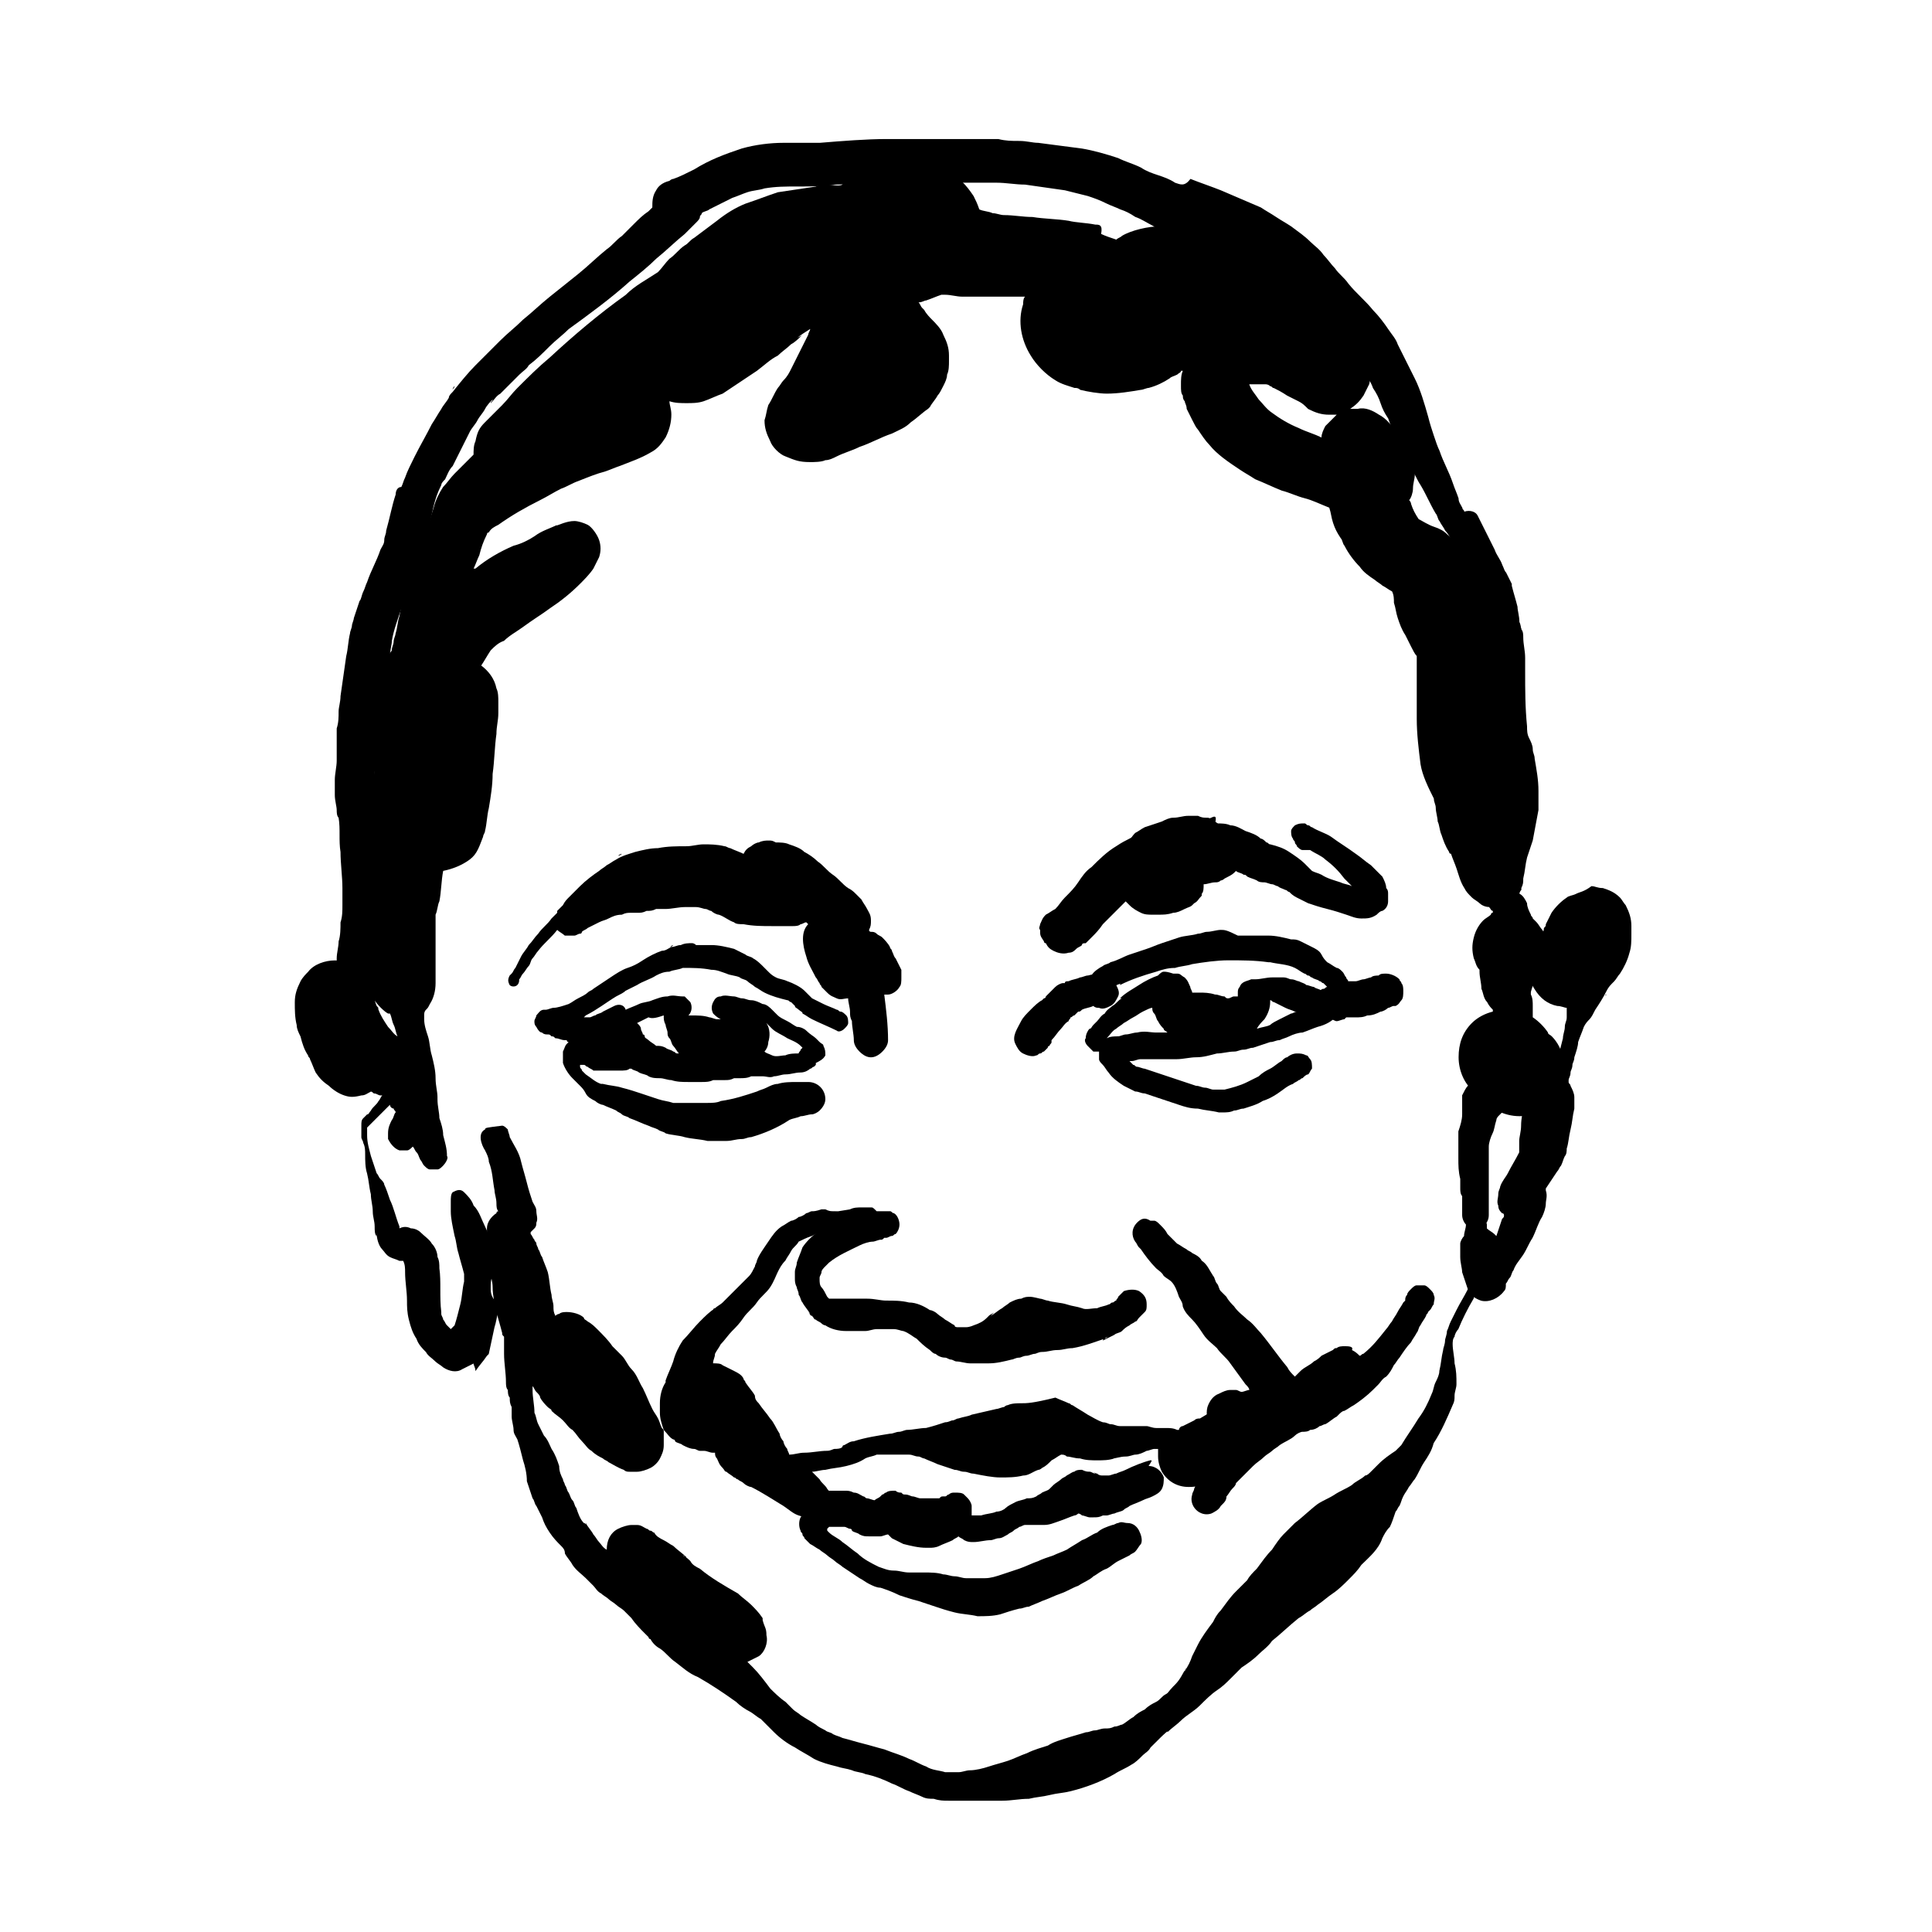
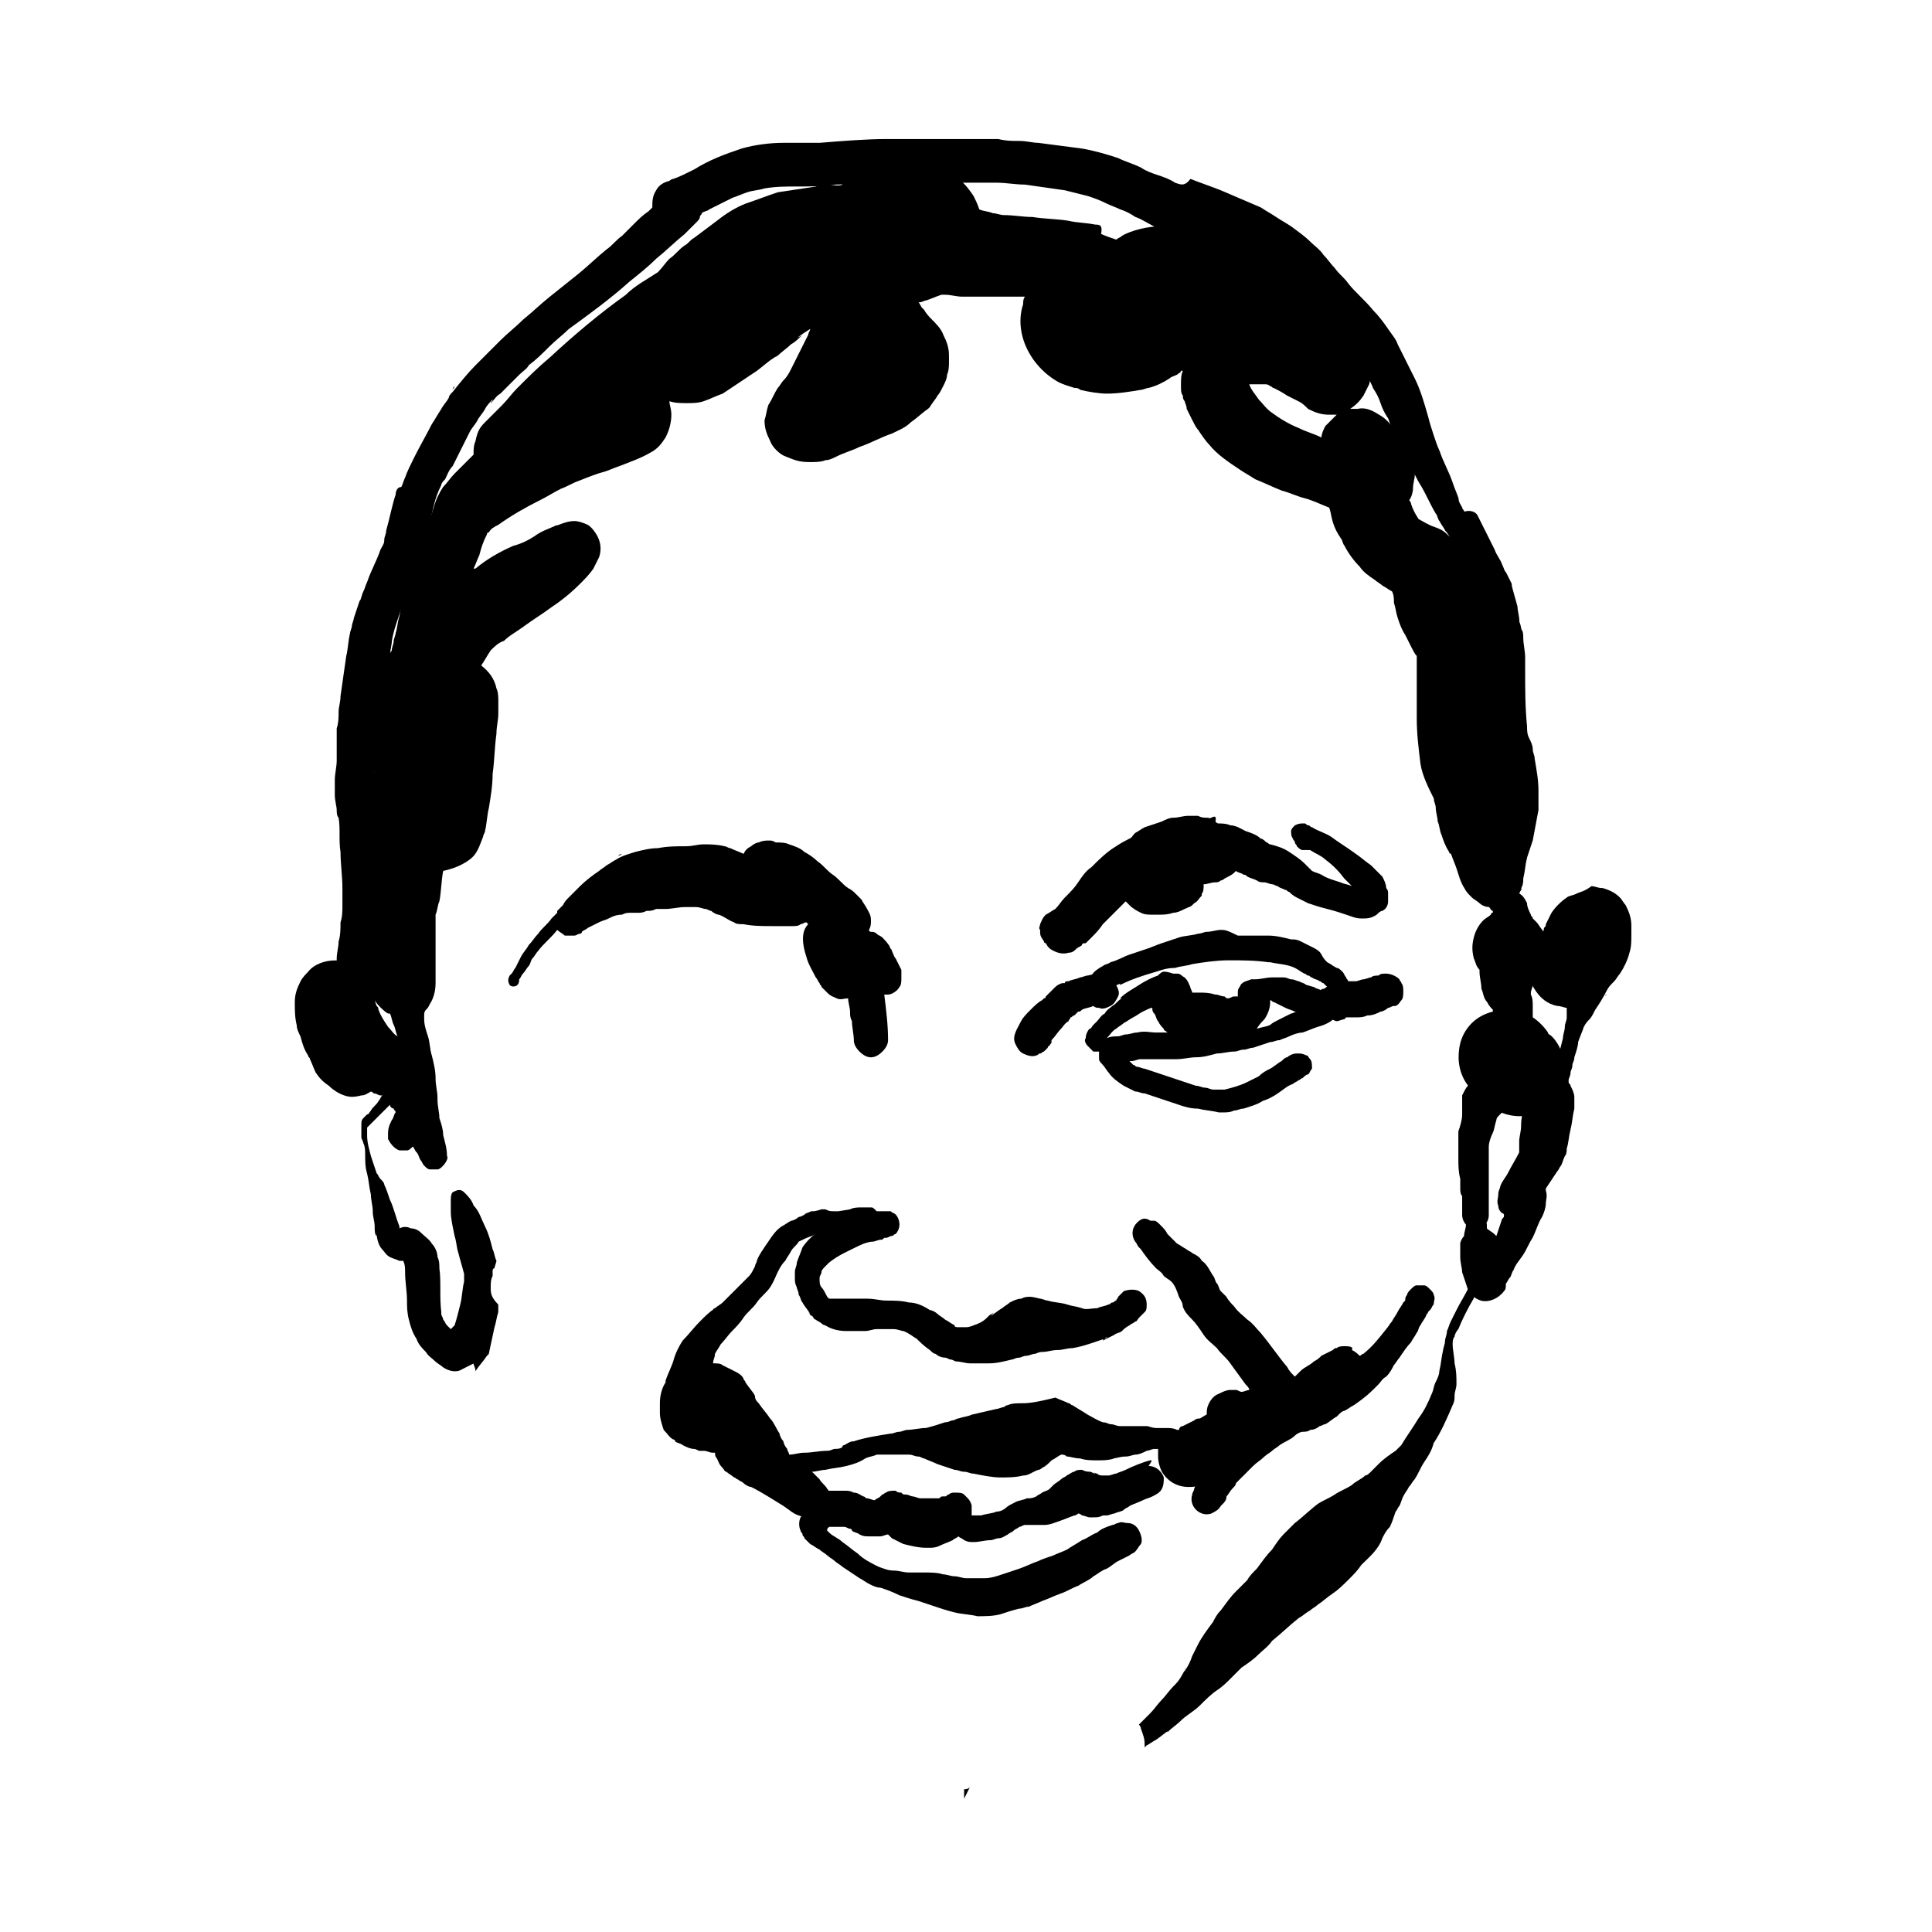
<svg xmlns="http://www.w3.org/2000/svg" fill="#000000" width="800px" height="800px" version="1.1" viewBox="144 144 512 512">
  <g>
    <path d="m383.37 185.88c-1.512 0-3.527 0.504-5.039 0.504h-0.504c-1.512 0.504-3.023 1.008-4.535 2.016-0.504 0-0.504 0.504-1.008 0.504-1.512 1.008-3.023 2.016-4.535 3.527-0.504 0-0.504 0.504-0.504 0.504-1.004 0.504-2.516 0-4.027 0-1.008 0-2.016 0-3.023 0.504-3.527 0.504-6.551 1.008-10.078 1.512-3.023 1.008-5.543 2.016-8.566 3.023-2.519 1.008-5.039 2.519-7.559 4.535-2.016 1.512-4.031 3.023-6.047 4.535-1.008 0.504-1.512 1.512-2.519 2.016-1.512 1.008-2.519 2.519-4.031 3.527-1.008 1.008-2.016 2.519-3.023 3.527-3.023 2.016-6.047 3.527-8.566 6.047-7.055 5.039-13.602 10.578-20.152 16.625-3.023 2.519-5.543 5.039-8.566 8.062-1.512 1.512-2.519 3.023-4.031 4.535l-4.535 4.535c-1.512 1.512-2.016 2.519-2.519 5.039-0.504 1.008-0.504 2.519-0.504 3.527l-5.039 5.039c-1.008 1.008-2.016 2.519-3.023 3.527-1.008 1.512-2.016 3.527-2.519 5.543-0.504 1.512-1.008 3.023-1.512 5.039-0.504 1.512-1.008 3.023-1.512 4.535-1.008 3.023-2.519 6.551-3.527 9.574-1.008 3.023-2.016 6.551-2.519 9.574-0.504 1.512-0.504 3.023-1.008 4.535 0 0.504-0.504 1.512-0.504 2.016 0 1.008-0.504 1.512-0.504 2.519-1.512 2.016-2.519 4.031-2.519 6.551v1.008 1.008 1.512 3.023c0 2.016-0.504 4.535-0.504 6.551-0.504 4.031-1.008 7.559-1.512 11.586 0 1.512-0.504 3.527-1.008 5.039-0.504 2.016-1.008 4.535-1.008 6.551-1.008 5.039-1.512 10.578-1.512 15.617v6.047 2.519 3.527c0 2.016 0.504 4.031 0.504 5.543 0 2.016 0 4.031 0.504 6.047 0 1.512 0.504 3.023 0.504 4.535v0.504c-1.008-1.512-2.016-2.519-3.527-3.527-1.512-1.008-3.023-1.512-5.039-1.512-2.519 0-5.543 1.008-7.055 3.023-0.504 0.504-1.512 1.512-2.016 2.519-1.008 2.016-1.512 3.527-1.512 5.543 0 2.016 0 4.031 0.504 6.047 0 1.008 0.504 2.016 1.008 3.023 0.504 2.016 1.008 3.527 2.016 5.039 0 0.504 0.504 0.504 0.504 1.008 0.504 1.008 1.008 2.519 1.512 3.527 1.008 1.512 2.016 2.519 3.527 3.527 1.008 1.008 2.519 2.016 4.031 2.519 1.512 0.504 2.519 0.504 4.535 0 1.008 0 1.512-0.504 2.519-1.008 0.504 0 0.504 0.504 1.008 0.504 0.504 0 1.008 0.504 1.512 0.504h0.504c-0.504 0.504-0.504 1.008-1.008 1.512-0.504 1.008-1.512 1.512-2.016 2.519-0.504 0.504-0.504 1.008-1.008 1.008-0.504 0.504-0.504 0.504-1.008 1.008-0.504 0.504-0.504 1.008-0.504 2.016v3.023c0 0.504 0.504 1.008 0.504 1.512 0.504 1.008 0.504 2.016 0.504 3.023 0 1.512 0 3.527 0.504 5.039 0.504 2.016 0.504 3.527 1.008 5.543 0 1.512 0.504 3.023 0.504 4.535s0.504 2.519 0.504 4.031c0 1.008 0 2.016 0.504 2.519v-1.008c0 1.512 0.504 3.527 1.512 4.535 0.504 0.504 1.008 1.512 2.016 2.016 1.008 0.504 1.512 0.504 2.519 1.008h1.008c0.504 1.008 0.504 2.016 0.504 3.023 0 2.519 0.504 5.039 0.504 7.559 0 1.512 0 3.023 0.504 5.039 0.504 2.016 1.008 3.527 2.016 5.039 0.504 1.512 1.512 2.519 2.519 3.527 0.504 1.008 1.512 1.512 2.519 2.519 0.504 0.504 1.512 1.008 2.016 1.512 1.512 1.008 3.527 1.512 5.039 0.504 1.008-0.504 2.016-1.008 3.023-1.512 0 0.504 0.504 1.008 0.504 2.016 1.008-1.512 2.016-2.519 3.023-4.031l0.504-0.504c0.504-2.519 1.008-4.535 1.512-7.055 0.504-1.512 0.504-2.519 1.008-4.031v-2.016c-2-2.062-2-3.07-2-4.582 0-1.008 0-2.016 0.504-3.023v-0.504-0.504c0-0.504 0-1.008 0.504-1.008 0-0.504 0.504-1.512 0.504-2.016-0.504-1.008-0.504-2.016-1.008-3.023-0.504-2.016-1.008-4.031-2.016-6.047-1.008-2.016-1.512-4.031-3.023-5.543-0.504-1.512-1.512-2.519-2.519-3.527-1.008-1.008-2.016-0.504-3.023 0-0.504 0.504-0.504 1.512-0.504 2.519v2.519c0 2.016 0.504 4.031 1.008 6.551 0.504 1.512 0.504 3.023 1.008 4.535 0.504 2.016 1.008 3.527 1.512 5.543v1.512 0.504c-0.504 2.016-0.504 4.031-1.008 6.047s-1.008 4.031-1.512 5.543l-1.008 1.008c-0.504-0.504-0.504-0.504-1.008-1.008-0.504-0.504-0.504-1.008-1.008-1.512 0-0.504-0.504-1.008-0.504-1.512v-0.504c-0.504-4.031 0-8.062-0.504-11.586 0-1.008 0-2.016-0.504-3.023 0-1.008-0.504-2.519-1.512-3.527-0.504-1.008-2.016-2.016-3.023-3.023-0.504-0.504-1.512-1.008-2.519-1.008-1.008-0.504-2.016-0.504-3.023 0v-0.504c-1.008-2.519-1.512-5.039-2.519-7.055-0.504-1.512-1.008-3.023-1.512-4.031 0-0.504-0.504-1.008-1.008-1.512-0.504-0.504-0.504-1.008-1.008-1.512-0.504-1.512-1.008-3.023-1.512-4.535-0.504-2.016-1.008-3.527-1.008-5.543v-2.016l3.023-3.023c1.008-1.008 1.512-1.512 2.519-2.519 0 0 0.504-0.504 0.504-0.504 0 0.504 0.504 1.008 1.008 1.008 0 0.504 0.504 0.504 0.504 1.008-0.504 0.504-0.504 1.512-1.008 2.016-0.504 1.008-1.008 2.016-1.008 3.527v1.512c0.504 1.008 1.512 2.519 3.023 3.023h2.016c0.504 0 1.008-0.504 1.512-1.008 0.504 0.504 0.504 1.008 1.008 1.512 0.504 0.504 0.504 1.008 1.008 2.016 0.504 0.504 0.504 1.008 1.008 1.512 0.504 0.504 1.008 1.008 1.512 1.008h2.016c0.504 0 1.008-0.504 1.512-1.008 0.504-0.504 1.512-2.016 1.008-2.519 0-2.016-0.504-3.527-1.008-5.543 0-1.512-0.504-3.023-1.008-4.535 0-1.512-0.504-3.023-0.504-5.039v0.504-1.008c0-1.512-0.504-3.023-0.504-5.039s-0.504-4.031-1.008-6.047c-0.504-1.512-0.504-3.527-1.008-5.039-0.504-1.512-1.008-3.023-1.008-4.535v-1.008c0-0.504 0-1.008 0.504-1.512 0.504-0.504 0.504-0.504 1.008-1.512 1.008-1.512 1.512-3.527 1.512-5.543v-2.519-2.519-2.519-6.047-4.535c0.504-1.008 0.504-2.519 1.008-3.527 0.504-2.519 0.504-5.543 1.008-8.062 2.519-0.504 5.039-1.512 7.055-3.023s2.519-3.527 3.527-6.047c0-0.504 0.504-1.008 0.504-1.512 0.504-2.016 0.504-4.031 1.008-6.047 0.504-3.023 1.008-6.047 1.008-9.07 0.504-3.527 0.504-7.055 1.008-10.578 0-2.016 0.504-3.527 0.504-5.543v-2.519-0.504c0-1.008 0-2.519-0.504-3.527-0.504-2.519-2.016-4.535-4.031-6.047 1.008-1.512 1.512-2.519 2.519-4.031 1.008-1.008 2.016-2.016 3.527-2.519 1.512-1.512 3.527-2.519 5.543-4.031 2.016-1.512 4.535-3.023 6.551-4.535 3.023-2.016 5.543-4.031 8.062-6.551 1.008-1.008 2.519-2.519 3.527-4.031 0.504-1.008 1.008-2.016 1.512-3.023 0.504-1.512 0.504-3.023 0-4.535-0.504-1.512-2.016-3.527-3.023-4.031-1.008-0.504-2.519-1.008-3.527-1.008-2.016 0-4.031 1.008-5.543 1.512 0.504 0 1.008-0.504 1.008-0.504-2.016 1.008-4.031 1.512-6.047 3.023-1.512 1.008-3.527 2.016-5.543 2.519-3.527 1.512-7.055 3.527-10.078 6.047h-0.504c0.504-1.008 1.008-2.519 1.512-3.527 0.504-2.016 1.008-3.527 2.016-5.543 0 0 0-0.504 0.504-0.504 0.504-1.008 1.512-1.512 2.519-2.016 3.527-2.519 7.055-4.535 11.082-6.551 2.016-1.008 3.527-2.016 5.543-3.023 1.512-0.504 3.023-1.512 4.535-2.016 2.519-1.008 5.039-2.016 7.055-2.519 1.512-0.504 2.519-1.008 4.031-1.512 2.519-1.008 5.543-2.016 8.062-3.527 2.016-1.008 3.023-2.519 4.031-4.031 1.008-2.016 1.512-4.031 1.512-6.047 0-1.512-0.504-2.519-0.504-3.527 1.512 0.504 3.023 0.504 4.535 0.504 1.512 0 3.023 0 4.535-0.504s3.527-1.512 5.039-2.016c1.512-1.008 3.023-2.016 4.535-3.023 1.512-1.008 3.023-2.016 4.535-3.023 2.016-1.512 3.527-3.023 5.543-4.031 1.008-1.008 2.519-2.016 3.527-3.023 1.008-0.504 2.016-1.512 3.023-2.519-0.504 0.504-1.008 0.504-1.512 1.008 1.008-1.008 2.016-1.512 3.527-2.519 0 0.504-0.504 1.008-0.504 1.512-1.008 2.016-2.016 4.031-3.023 6.047-0.504 1.008-1.008 2.016-1.512 3.023-0.504 1.008-1.008 2.016-2.016 3.023-0.504 0.504-1.008 1.512-1.512 2.016-1.008 1.512-1.512 3.023-2.519 4.535-0.504 1.512-0.504 2.519-1.008 4.031 0 2.016 0.504 3.527 1.512 5.543 0.504 1.512 2.519 3.527 4.031 4.031 2.519 1.008 3.527 1.512 6.551 1.512 1.008 0 3.023 0 4.031-0.504 1.008 0 2.016-0.504 3.023-1.008 2.016-1.008 4.031-1.512 6.047-2.519 3.023-1.008 5.543-2.519 8.566-3.527 2.016-1.008 3.527-1.512 5.039-3.023 1.512-1.008 3.023-2.519 4.535-3.527l0.504-0.504c0.504-1.008 1.512-2.016 2.016-3.023 0.504-0.504 1.008-1.512 1.512-2.519s1.008-2.016 1.008-3.023c0.504-1.008 0.504-2.519 0.504-3.527v-1.008-0.504c0-2.016-0.504-3.527-1.512-5.543-0.504-1.512-2.016-3.023-3.023-4.031-0.504-0.504-1.512-1.512-2.016-2.519l-0.504-0.504c-0.504-0.504-0.504-1.008-1.008-1.512 1.008 0 1.512-0.504 2.016-0.504 1.512-0.504 2.519-1.008 4.031-1.512h1.008c1.512 0 3.023 0.504 4.535 0.504h2.016 4.031 6.551 1.512 2.519c-0.504 0.504-0.504 1.512-0.504 2.016-1.512 4.535-0.504 9.574 2.016 13.602 1.512 2.519 4.031 5.039 6.551 6.551 1.512 1.008 3.527 1.512 5.039 2.016 0.504 0 1.008 0 1.512 0.504 2.016 0.504 5.039 1.008 7.055 1.008 3.023 0 6.047-0.504 9.07-1.008 0.504 0 1.512-0.504 2.016-0.504 2.016-0.504 4.031-1.512 5.543-2.519 0.504-0.504 1.008-0.504 2.016-1.008 0.504-0.504 1.008-0.504 1.008-1.008h0.504c-0.504 1.008-0.504 2.519-0.504 3.527v0.504c0 1.008 0 2.016 0.504 2.519 0 0.504 0 1.008 0.504 1.512 0 0.504 0.504 1.008 0.504 2.016 0.504 1.008 1.008 2.016 1.512 3.023 0.504 1.008 1.008 2.016 1.512 2.519 1.008 1.512 2.016 3.023 3.023 4.031 2.016 2.519 5.039 4.535 8.062 6.551 1.512 1.008 2.519 1.512 4.031 2.519 2.519 1.008 4.535 2.016 7.055 3.023 2.016 0.504 4.031 1.512 6.047 2.016 2.016 0.504 4.031 1.512 6.551 2.519 0.504 1.512 0.504 2.519 1.008 4.031 0.504 1.512 1.008 2.519 2.016 4.031 0.504 0.504 0.504 1.512 1.008 2.016 1.008 2.016 2.519 4.031 4.031 5.543 1.008 1.512 2.519 2.519 4.031 3.527 0.504 0.504 1.512 1.008 2.016 1.512 1.008 0.504 1.512 1.008 2.519 1.512 0.504 1.008 0.504 2.016 0.504 3.023 0.504 1.512 0.504 2.519 1.008 4.031s1.008 3.023 2.016 4.535c0.504 1.008 1.008 2.016 1.512 3.023s1.008 2.016 1.512 2.519v7.559 9.07c0 4.031 0.504 8.062 1.008 12.09 0.504 3.023 2.016 6.047 3.527 9.07 0 1.008 0.504 1.512 0.504 2.519s0.504 2.519 0.504 3.527c0.504 1.008 0.504 2.519 1.008 3.527 0.504 1.512 1.008 3.023 2.016 4.535 0 0 0 0.504 0.504 0.504 0.504 1.512 1.008 2.519 1.512 4.031s1.008 3.527 2.016 5.039c0.504 1.008 1.008 1.512 2.016 2.519 0.504 0.504 1.512 1.008 2.016 1.512 0.504 0.504 1.512 1.008 2.519 1.008 0.504 0.504 0.504 1.008 1.008 1.008v0.504s-0.504 0-0.504 0.504c-0.504 0.504-1.512 1.008-2.016 1.512-1.008 1.008-2.016 2.519-2.519 4.535s-0.504 3.527 0 5.543c0.504 1.008 0.504 2.016 1.512 3.023v0.504c0 1.512 0.504 3.023 0.504 4.535 0.504 1.008 0.504 2.519 1.512 3.527 0.504 1.008 1.008 1.512 1.512 2.016v0.504c-2.016 0.504-4.031 1.512-5.543 3.023-2.519 2.519-3.527 5.543-3.527 9.07 0 3.527 1.512 7.055 4.031 9.07l0.504 0.504c0.504 0.504 1.512 1.512 2.016 2.016 0.504 0 0.504 0.504 1.008 0.504 1.008 0.504 1.512 1.512 2.519 2.016 2.016 1.008 4.031 1.512 6.047 1.512 3.527 0 6.551-1.512 8.566-3.527 2.519-2.519 3.527-5.543 3.527-8.566 0-1.008-0.504-2.016-0.504-3.527-0.504-2.016-1.512-4.031-3.023-5.543-0.504-0.504-1.008-0.504-1.008-1.008-1.008-1.512-2.519-3.023-4.031-4.031v-0.504-2.519c0-1.008 0-2.016-0.504-3.023v-0.504c0-0.504 0.504-1.512 0.504-2.016 0-0.504 0.504-1.512 1.008-2.016 1.008-1.008 1.008-1.512 1.512-2.519 1.008-1.512 1.512-3.023 1.512-5.039 0-2.016-0.504-3.527-1.512-5.039-0.504-0.504-1.008-1.512-1.512-2.016s-0.504-0.504-1.008-1.008c0-0.504-0.504-0.504-0.504-1.008-0.504-1.008-1.008-2.016-1.008-3.023-0.504-1.008-1.008-2.016-2.016-2.519 0 0 0-0.504 0.504-1.008v-0.504c0.504-1.008 0.504-1.512 0.504-2.519 0.504-2.016 0.504-3.527 1.008-5.543 0.504-1.512 1.008-3.023 1.512-4.535 0.504-2.519 1.008-5.543 1.512-8.062v-5.039c0-3.023-0.504-5.543-1.008-8.566 0-1.008-0.504-1.512-0.504-2.519 0-1.008-0.504-2.016-1.008-3.023-0.504-1.008-0.504-2.016-0.504-3.023-0.504-5.039-0.504-9.574-0.504-14.609v-3.527c0-2.016-0.504-3.527-0.504-5.543 0-0.504 0-1.512-0.504-2.016 0-0.504-0.504-1.008-0.504-1.512-0.504-1.008-1.008-2.519-1.512-3.527 0-0.504-0.504-1.008-0.504-1.008-0.504-1.008-1.512-2.016-2.519-3.023l-0.504-0.504c-1.008-1.008-2.519-2.016-4.031-3.023-0.504-1.008-1.512-2.016-2.016-3.023-0.504-0.504-1.008-1.512-1.512-2.519-1.008-1.512-2.016-3.023-3.023-4.031-1.008-1.008-2.519-2.016-3.527-3.023-1.008-1.008-2.016-1.512-3.527-2.016-1.512-0.504-3.023-1.512-4.031-2.016-1.008-1.512-1.512-2.519-2.016-4.031 0-0.504-0.504-1.008-0.504-1.008 0.504-0.504 1.008-2.016 1.008-3.023 0-1.512 0.504-2.519 0.504-4.031 0-1.512-0.504-2.519-0.504-3.527-0.504-1.008-1.008-2.519-1.512-3.023-0.504-1.008-1.008-2.016-1.512-3.023-0.504-0.504-0.504-1.008-1.008-1.008-1.512-2.016-3.023-4.031-5.039-5.039-1.512-1.008-3.527-2.016-5.543-1.512h-2.016c1.512-1.008 2.519-2.016 3.527-3.527 0.504-1.008 1.008-2.016 1.512-3.023 0.504-2.016 0.504-4.031 0-6.047-0.504-1.008-0.504-2.016-1.512-3.023-0.504-1.008-1.512-2.519-2.519-3.023-0.504-1.008-1.512-1.512-2.519-2.519-1.008-1.008-2.519-2.016-3.527-3.527-1.008-1.008-2.016-2.016-3.527-3.023-1.008-1.008-2.016-2.016-3.527-3.023-2.016-1.512-4.535-3.527-6.551-5.039-1.008-1.008-2.519-2.016-3.527-2.519-0.504-0.504-1.008-0.504-1.512-1.008-1.512-0.504-3.023-1.512-5.039-2.016-0.504 0-0.504-0.504-1.008-0.504-0.504-0.504-1.512-0.504-2.016-0.504-2.016-1.008-3.527-2.016-5.543-2.519-2.016-1.008-4.031-2.016-6.551-2.519-1.512-0.504-5.543-1.008-6.047-1.008h-0.504c-3.023 0-7.559 1.008-10.078 2.519-0.504 0.504-1.008 0.504-1.512 1.008-1.512-0.504-3.023-1.008-4.031-1.512 0.477-2.469-0.531-2.469-1.539-2.469-2.519-0.504-5.039-0.504-7.055-1.008-3.023-0.504-6.551-0.504-9.574-1.008-2.519 0-5.039-0.504-7.559-0.504-1.008 0-2.016-0.504-3.023-0.504-1.008-0.504-2.519-0.504-3.527-1.008-0.504-1.512-1.008-2.519-1.512-3.527-2.016-3.023-3.527-4.535-6.551-6.551h-0.504c-1.512-1.008-3.023-1.512-4.535-2.016h-0.504c-1.512-0.504-2.519-0.504-4.031-0.504-1.504-1.004-2.008-1.004-2.512-1.004zm-13.602 51.391m104.79 7.555v0 0zm13.602 12.598c-2.519-1.008-5.039-2.519-7.055-4.031-1.512-1.008-2.519-2.519-3.527-3.527-1.008-1.512-2.016-2.519-2.519-4.031h0.504 3.527c0.504 0 1.008 0 1.512 0.504 0.504 0 0.504 0.504 1.008 0.504 1.008 0.504 2.016 1.008 3.527 2.016 1.008 0.504 2.016 1.008 3.023 1.512 1.008 0.504 1.512 1.008 2.519 2.016 2.016 1.008 3.527 1.512 5.543 1.512h2.016c-1.008 1.008-2.016 2.016-3.023 3.023-0.504 1.008-1.008 2.016-1.008 3.023-2.016-1.008-4.031-1.512-6.047-2.519zm20.152 6.547m-261.48 152.15c-1.008-1.512-2.016-3.023-2.519-4.535-0.504-1.008-1.008-2.016-1.008-3.023v0.504c0.504 1.008 2.519 3.023 3.527 3.527h0.504c0.504 1.008 0.504 2.016 1.008 3.023 0.504 1.008 0.504 2.016 1.008 3.023-1.008-0.504-1.512-1.512-2.519-2.519zm303.29-7.055m-305.81 2.519c0-0.504 0-0.504-0.504-1.008 0 0.504 0.504 0.504 0.504 1.008z" />
    <path d="m561.72 380.86c-1.008 0.504-2.016 0.504-2.519 1.008-1.512 1.008-3.023 2.519-4.031 4.031-0.504 1.008-1.008 2.016-1.512 3.023 0 0.504 0 0.504-0.504 1.008 0 1.008-0.504 1.512-1.008 2.519-1.008 2.016-1.512 4.031-2.519 6.047 0 1.008 0 2.016-0.504 2.519 0 2.016 0.504 3.527 1.512 5.039 1.512 2.519 3.527 4.031 6.047 4.535 1.008 0 2.016 0.504 2.519 0.504v2.519c0 1.008-0.504 1.512-0.504 2.519 0 1.008-0.504 2.016-0.504 3.023-0.504 2.016-1.008 4.031-1.512 5.543 0 0.504-0.504 1.008-0.504 1.512-0.504 0.504-0.504 1.008-1.008 1.512s-0.504 1.008-1.008 1.512c-2.016 0-4.031 1.512-5.039 3.527-0.504 1.008-1.008 2.016-1.008 3.527-0.504 2.016-1.008 4.031-1.008 6.047 0 1.512-0.504 3.023-0.504 4.031v3.023c-1.008 2.016-2.016 3.527-3.023 5.543-0.504 1.008-1.512 2.016-2.016 3.527 0 0.504-0.504 1.008-0.504 2.016 0 1.008-0.504 2.016 0 3.023 0 1.008 0.504 1.512 1.008 2.016 0 0 0.504 0 0.504 0.504s0 0.504-0.504 1.008c-0.504 1.512-1.008 3.023-1.512 4.535l-0.504-0.504c-0.504-0.504-1.512-1.008-2.016-1.512v-1.008c0-0.504-0.504-1.008-0.504-1.008-0.504-0.504-1.512-1.008-2.016-1.008-0.504 0-1.008 0-1.512 0.504l-1.512 1.512c0 1.008-0.504 2.016-0.504 3.023-0.504 0.504-1.008 1.512-1.008 2.016v0.504 3.023c0 1.512 0.504 3.023 0.504 4.031 0.504 1.512 1.008 3.023 1.512 4.535s2.016 2.519 3.527 3.023c2.016 0.504 4.535-0.504 6.047-2.519 0.504-0.504 0.504-1.008 0.504-2.016 0.504-0.504 0.504-1.008 1.008-1.512 0.504-0.504 0.504-1.512 1.008-2.016 0.504-1.512 1.512-2.519 2.519-4.031 1.008-1.512 1.512-3.023 2.519-4.535 1.008-2.016 1.512-4.031 2.519-5.543 0.504-1.008 1.008-2.519 1.008-3.527 0-1.008 0.504-2.016 0-3.527v-0.504c1.008-1.512 2.016-3.023 3.023-4.535 0.504-0.504 0.504-1.008 1.008-1.512 0.504-1.008 0.504-1.512 1.008-2.519 0.504-0.504 0.504-1.512 0.504-2.016 0.504-1.512 0.504-3.023 1.008-5.039 0.504-2.016 0.504-3.527 1.008-5.543v-2.016-1.008c0-1.008-0.504-2.016-1.008-3.023 0-0.504-0.504-0.504-0.504-1.008v-0.504c0-0.504 0.504-1.008 0.504-2.016 0-0.504 0.504-1.008 0.504-2.016 0-0.504 0.504-1.008 0.504-2.016 0.504-1.512 1.008-3.023 1.008-4.031 0.504-1.512 1.008-2.519 1.512-4.031 0.504-1.008 1.008-1.512 1.512-2.016 0.504-0.504 1.008-1.512 1.512-2.519 1.008-1.512 2.016-3.023 3.023-5.039 0.504-1.008 1.008-1.512 2.016-2.519 0.504-0.504 1.008-1.512 1.512-2.016 1.008-1.512 2.016-3.527 2.519-5.543 0.504-1.512 0.504-3.023 0.504-5.039v-2.016c0-2.016-0.504-3.527-1.512-5.543-0.504-0.504-1.008-1.512-1.512-2.016-1.512-1.512-3.023-2.016-4.535-2.519-1.512 0-2.016-0.504-3.023-0.504-2.016 1.512-3.023 1.512-4.031 2.016zm7.555 27.203m0 0v0 0zm0.504-0.504c-0.504 0-0.504 0.504 0 0z" />
    <path d="m533 431.74c-0.504 0.504-1.008 1.512-1.512 2.519v1.512 0.504 1.008 2.016c0 1.512-0.504 3.023-1.008 4.535v1.512 2.016 1.008 2.519c0 2.016 0 3.527 0.504 5.543v2.519c0 0.504 0 1.512 0.504 2.016v1.008 4.031c0 1.008 0.504 2.016 1.008 2.519 0.504 0.504 1.512 1.008 2.519 1.008 2.016 0 3.527-1.512 3.527-3.527v-3.527-1.512-1.512-5.543-6.047c0-1.008 0.504-2.519 1.008-3.527 0.504-1.008 0.504-2.016 1.008-3.527 0-0.504 0.504-1.008 0.504-1.008 0.504-0.504 0.504-0.504 1.008-1.008 0.504-1.008 1.008-2.016 1.008-3.023 0-2.016-1.008-3.527-2.519-4.535-2.016-1.008-3.023-1.008-4.031-1.008-1.512 0-2.519 0.504-3.527 1.512zm7.055 8.062v0 0z" />
    <path d="m533 485.64c-1.008 2.016-2.016 3.527-3.023 5.543-0.504 1.008-1.008 2.016-1.512 3.023-0.504 1.008-0.504 1.512-1.008 2.519 0 1.008-0.504 2.016-0.504 2.519 0 1.008-0.504 2.016-0.504 2.519-0.504 2.016-0.504 3.527-1.008 5.543 0 1.008-0.504 2.016-1.008 3.023-0.504 1.008-0.504 2.016-1.008 3.023-1.008 2.519-2.016 4.535-3.527 6.551-1.512 2.519-3.023 4.535-4.535 7.055-0.504 0.504-1.008 1.008-1.512 1.512-1.512 1.008-3.023 2.016-4.535 3.527-0.504 0.504-1.512 1.512-2.016 2.016-0.504 0.504-1.008 1.008-1.512 1.008-1.008 1.008-2.519 1.512-3.527 2.519-1.512 1.008-3.023 1.512-4.535 2.519-1.512 1.008-3.023 1.512-4.535 2.519-2.016 1.512-4.031 3.527-6.047 5.039-1.008 1.008-2.016 2.016-3.023 3.023-1.008 1.008-2.016 2.519-3.023 4.031-1.512 1.512-2.519 3.023-4.031 5.039-1.008 1.008-2.016 2.016-2.519 3.023-1.008 1.008-2.016 2.016-3.023 3.023-1.512 1.512-2.519 3.023-4.031 5.039-1.008 1.008-1.512 2.016-2.016 3.023-1.512 2.016-3.023 4.031-4.031 6.047-0.504 1.008-1.008 2.016-1.512 3.023-0.504 1.512-1.008 2.519-2.016 4.031 0-0.504 0.504-1.008 0.504-1.008-1.008 1.512-1.512 3.023-3.023 4.535v-0.504 0.504s-0.504 0.504-0.504 0.504c-1.008 1.008-2.016 2.519-3.023 3.527-1.008 1.008-2.016 2.519-3.023 3.527-1.008 1.008-2.016 2.016-3.023 3.023 0 0 0.504 0.504 0.504 1.008 0.504 1.512 1.008 2.519 1.008 4.031v1.008s0.504-0.504 0.504-0.504c1.008-0.504 1.512-1.008 2.519-1.512 1.512-1.008 2.519-2.016 3.527-2.519 0 0-0.504 0-0.504 0.504 1.008-1.008 2.519-2.016 3.527-3.023 1.512-1.512 3.527-2.519 5.039-4.031s3.023-3.023 4.535-4.031 2.519-2.016 3.527-3.023c1.008-1.008 2.016-2.016 3.023-3.023 1.512-1.008 3.023-2.016 4.535-3.527 1.008-1.008 2.519-2.016 3.527-3.527 2.519-2.016 4.535-4.031 7.055-6.047 1.008-0.504 2.016-1.512 3.023-2.016 0.504-0.504 1.512-1.008 2.016-1.512 1.512-1.008 2.519-2.016 4.031-3.023 1.512-1.008 3.023-2.519 4.031-3.527 1.512-1.512 2.519-2.519 3.527-4.031 2.016-2.016 4.535-4.031 5.543-7.055 0.504-1.008 1.008-2.016 2.016-3.023 0.504-1.008 1.008-2.519 1.512-4.031 0.504-0.504 0.504-1.008 1.008-1.512 0.504-1.008 0.504-1.512 1.008-2.519 0.504-1.008 1.008-1.512 1.512-2.519 0.504-0.504 1.008-1.512 1.512-2.016 1.008-1.512 1.512-3.023 2.519-4.535 1.008-1.512 2.016-3.023 2.519-5.039 2.016-3.023 3.527-6.551 5.039-10.078 0.504-1.008 0.504-1.512 0.504-2.519 0-1.008 0.504-2.016 0.504-3.023 0-2.016 0-3.527-0.504-5.543 0-1.512-0.504-3.527-0.504-5.039 0-0.504 0-1.512 0.504-2.016 0-0.504 0.504-1.512 1.008-2.016 1.008-2.519 2.519-5.543 4.031-8.062 0.504-1.008 0-2.519-1.008-3.527-0.504 0-1.008-0.504-1.008-0.504 2.016 0.504 1.008 0.504 0.504 1.512z" />
    <path d="m399.5 618.15v0.504 2.016c0.504-1.008 1.008-2.016 1.512-3.023-0.504 0.504-1.008 0.504-1.512 0.504z" />
-     <path d="m272.54 443.32c-2.016 1.008-1.008 4.031 0 5.543 0.504 1.008 1.008 2.016 1.008 3.023 1.008 2.519 1.008 5.039 1.512 7.559 0 1.008 0.504 2.016 0.504 3.527 0 0.504 0 1.512 0.504 2.016 0 0-0.504 0-0.504 0.504-1.512 1.008-2.519 2.519-2.519 4.031v2.016 1.512 1.008c0 1.512 0.504 3.023 0.504 4.535 0 1.008 0 2.016 0.504 2.519 0 1.512 0.504 2.519 0.504 4.031 0 2.016 0.504 4.535 1.008 6.551s1.008 3.527 1.512 5.543c0 0.504 0 0.504 0.504 1.008v1.008 3.527c0 2.519 0.504 5.039 0.504 7.559 0 0.504 0 1.512 0.504 2.016 0 0.504 0 1.512 0.504 2.016 0 1.008 0 1.512 0.504 2.519v2.519c0 1.008 0.504 2.519 0.504 3.527 0 1.008 0.504 1.512 1.008 2.519 0.504 1.512 1.008 3.527 1.512 5.543 0.504 1.512 1.008 3.527 1.008 5.543 0.504 1.512 1.008 3.023 1.512 4.535 0.504 0.504 0.504 1.512 1.008 2.016 0.504 1.008 1.008 2.016 1.512 3.023 0.504 1.512 1.008 2.519 2.016 4.031 1.008 1.512 2.016 2.519 3.023 3.527 0.504 0.504 1.008 1.008 1.008 2.016 0.504 1.008 1.512 2.016 2.016 3.023 1.008 1.512 2.519 2.519 3.527 3.527 0.504 0.504 1.512 1.512 2.016 2.016 0.504 0.504 1.008 1.512 2.016 2.016 0.504 0.504 1.512 1.008 2.016 1.512 0.504 0.504 1.512 1.008 2.016 1.512 0.504 0.504 1.512 1.008 2.016 1.512 0.504 0.504 1.512 1.512 2.016 2.016 1.008 1.512 2.519 3.023 3.527 4.031 0.504 0.504 0.504 0.504 1.008 1.008 0 0 0 0.504 0.504 0.504 0.504 1.008 1.512 2.016 2.519 2.519 1.512 1.008 2.519 2.519 4.031 3.527 2.016 1.512 3.527 3.023 6.047 4.031 3.527 2.016 6.551 4.031 10.078 6.551 1.008 1.008 2.519 2.016 3.527 2.519 1.008 0.504 2.016 1.512 3.023 2.016 0.504 0.504 1.008 1.008 1.512 1.512 0.504 0.504 1.512 1.512 2.016 2.016 1.512 1.512 3.527 3.023 5.543 4.031 1.512 1.008 3.527 2.016 5.039 3.023 2.016 1.008 4.031 1.512 6.047 2.016 1.512 0.504 2.519 0.504 4.031 1.008 1.008 0.504 2.519 0.504 3.527 1.008 2.519 0.504 5.039 1.512 7.055 2.519 1.512 0.504 3.023 1.512 4.535 2.016 1.008 0.504 2.519 1.008 3.527 1.512 1.008 0.504 2.016 0.504 3.023 0.504 1.512 0.504 2.519 0.504 4.031 0.504h3.023 3.023 2.519 3.023 2.519c2.519 0 4.535-0.504 7.055-0.504 2.016-0.504 3.527-0.504 5.543-1.008 2.016-0.504 3.527-0.504 5.543-1.008 4.031-1.008 8.062-2.519 11.586-4.535 1.512-1.008 3.023-1.512 4.535-2.519 1.008-0.504 2.016-1.512 3.023-2.519 0.504-0.504 1.512-1.008 2.016-2.016 3.527-3.527 7.055-7.055 11.082-10.078 1.008-0.504 2.016-1.512 2.519-2.016 1.008-1.008 1.512-3.023 0.504-4.535-0.504-1.008-1.008-1.512-2.016-1.512h-1.008c-0.504 0-1.008 0-2.016 0.504-1.008 0.504-2.016 1.008-3.023 2.016-0.504 0.504-1.008 1.008-2.016 1.512-1.008 0.504-1.512 1.512-2.519 2.016s-2.016 1.008-3.023 2.016c-1.008 0.504-2.016 1.008-3.023 2.016-1.008 0.504-2.016 1.512-3.023 2.016-0.504 0-1.008 0.504-2.016 0.504-1.008 0.504-1.512 0.504-2.519 0.504-1.008 0-2.016 0.504-2.519 0.504-1.008 0-1.512 0.504-2.519 0.504-1.512 0.504-3.527 1.008-5.039 1.512-1.512 0.504-3.527 1.008-5.039 2.016-1.512 0.504-3.527 1.008-5.543 2.016-1.512 0.504-3.527 1.512-5.039 2.016-1.512 0.504-3.527 1.008-5.039 1.512-1.512 0.504-3.527 1.008-5.039 1.008-1.008 0-2.016 0.504-3.023 0.504h-3.527c-1.512-0.504-3.527-0.504-5.039-1.512-1.512-0.504-3.023-1.512-4.535-2.016-2.016-1.008-4.031-1.512-6.551-2.519-2.016-0.504-3.527-1.008-5.543-1.512-2.016-0.504-3.527-1.008-5.543-1.512-1.008-0.504-1.512-0.504-2.519-1.008-0.504-0.504-1.512-0.504-2.016-1.008-1.008-0.504-2.016-1.008-2.519-1.512-1.512-1.008-2.519-1.512-4.031-2.519-0.504-0.504-1.512-1.008-2.016-1.512s-1.512-1.512-2.016-2.016c-1.512-1.008-3.023-2.519-4.031-3.527-1.512-2.016-3.023-4.031-4.535-5.543-0.504-0.504-1.008-1.008-1.512-1.512 1.008-0.504 2.016-1.008 3.023-1.512 1.512-1.008 2.519-3.527 2.016-5.543 0-2.016-0.504-2.016-1.008-4.031v-0.504c-1.008-1.512-2.016-2.519-3.023-3.527-1.008-1.008-2.519-2.016-3.527-3.023-3.527-2.016-7.055-4.031-10.078-6.551-1.008-0.504-2.016-1.008-2.519-2.016-0.504-0.504-1.008-1.008-2.016-1.512 0.504 0 0.504 0.504 1.008 0.504-1.008-1.008-2.519-2.016-3.527-3.023-1.008-0.504-1.512-1.008-2.519-1.512-1.008-0.504-2.016-1.008-2.519-2.016-0.504 0-0.504-0.504-1.008-0.504-0.504 0-0.504-0.504-1.008-0.504-1.008-0.504-1.512-1.008-2.519-1.008h-1.512c-1.008 0-2.519 0.504-3.527 1.008-2.016 1.008-3.023 3.023-3.023 5.543-1.008-0.504-1.512-1.512-2.016-2.016-0.504-0.504-1.008-1.512-1.512-2.016-0.504-1.008-1.512-2.016-2.016-3.023v0.504s0-0.504-0.504-0.504c-1.008-1.008-1.512-2.519-2.016-4.031-0.504-0.504-0.504-1.512-1.008-2.016-0.504-0.504-0.504-1.008-1.008-2.016-0.504-0.504-0.504-1.512-1.008-2.016 0-0.504-0.504-1.008-0.504-1.512-0.504-1.008-1.008-2.016-1.008-3.527-0.504-1.512-1.008-3.023-2.016-4.535-0.504-1.008-1.008-2.519-2.016-3.527-0.504-1.008-1.008-2.016-1.512-3.023-0.504-1.008-0.504-2.016-1.008-3.023 0-2.016-0.504-4.031-0.504-6.047v0.504-1.512c0.504 0.504 0.504 1.008 1.008 1.512 0.504 0.504 1.008 1.008 1.008 1.512 0.504 1.008 1.512 2.016 2.016 2.519 0.504 0.504 1.008 0.504 1.008 1.008 1.008 1.008 2.016 1.512 3.023 2.519s1.512 2.016 2.519 2.519c1.008 1.008 1.512 2.016 2.519 3.023 1.008 1.008 1.512 2.016 2.519 2.519 1.008 1.008 2.016 1.512 3.023 2.016 0.504 0.504 1.008 0.504 1.512 1.008 1.008 0.504 2.519 1.512 4.031 2.016 0.504 0.504 1.008 0.504 1.512 0.504h2.016c1.008 0 2.519-0.504 3.527-1.008 1.008-0.504 2.016-1.512 2.519-2.519 0.504-1.008 1.008-2.016 1.008-3.527v-2.519-1.008c0-0.504 0-0.504-0.504-1.008-0.504-1.008-0.504-1.512-1.008-2.519-0.504-1.008-1.008-1.512-1.512-2.519-1.008-2.016-1.512-3.527-2.519-5.543-1.008-1.512-1.512-3.527-3.023-5.039-1.008-1.008-1.512-2.519-2.519-3.527-0.504-0.504-0.504-0.504-1.008-1.008l-1.512-1.512c-1.008-1.512-2.519-3.023-4.031-4.535-0.504-0.504-1.512-1.512-2.519-2.016-0.504-0.504-1.008-0.504-1.008-1.008-1.008-1.008-3.023-1.512-4.535-1.512-0.504 0-1.512 0-2.016 0.504-0.504 0-1.008 0.504-1.008 0.504-0.504-1.008-0.504-1.512-0.504-2.519s-0.504-2.016-0.504-3.023c-0.504-2.016-0.504-4.031-1.008-6.047-0.504-1.512-1.008-2.519-1.512-4.031-0.504-0.504-0.504-1.512-1.008-2.016 0-0.504-0.504-1.008-0.504-1.512s-0.504-0.504-0.504-1.008c-0.504-0.504-0.504-1.008-1.008-1.512v-0.504l1.008-1.008c0.504-0.504 0.504-1.008 0.504-1.512 0.504-1.008 0-2.016 0-3.023 0-1.008-0.504-1.512-1.008-2.519-0.504-1.512-1.008-3.023-1.512-5.039-0.504-2.016-1.008-3.527-1.512-5.543-0.504-2.519-2.016-4.535-3.023-6.551 0-0.504-0.504-1.512-0.504-2.016-0.504-0.504-1.008-1.008-1.512-1.008-4.023 0.508-4.527 0.508-4.527 1.008zm8.059 28.215s-0.5 0 0 0c-0.5 0-0.5 0 0 0z" />
    <path d="m445.34 468.01c-1.512 1.512-1.512 3.527-0.504 5.039 0.504 0.504 0.504 1.008 1.008 1.512l0.504 0.504c1.008 1.512 2.519 3.527 4.031 5.039 0.504 0.504 1.512 1.008 2.016 2.016 0.504 0.504 1.512 1.008 2.016 1.512 1.008 1.008 1.512 2.519 2.016 4.031 0.504 1.008 1.008 1.512 1.008 2.519 0.504 1.512 1.512 2.519 2.519 3.527 1.008 1.008 2.016 2.519 3.023 4.031 1.008 1.512 2.519 2.519 3.527 3.527 1.008 1.512 2.519 2.519 3.527 4.031 1.512 2.016 2.519 3.527 4.031 5.543 0.504 0.504 1.008 1.008 1.008 1.512-0.504 0-1.512 0.504-2.016 0.504-0.504 0-1.008-0.504-1.512-0.504h-1.512c-1.008 0-2.016 0.504-3.023 1.008-1.512 0.504-2.519 2.016-3.023 3.527-0.504 2.016 0 4.031 1.512 5.543 0.504 0.504 1.008 1.008 1.512 1.008 0 0.504-0.504 1.008-0.504 1.008-0.504 1.512-1.512 3.023-2.016 4.535 0 0.504-0.504 1.008-0.504 1.512s-0.504 0.504-0.504 1.008c-0.504 1.512-1.512 2.519-2.016 4.031-0.504 1.008-0.504 2.016-1.008 3.023 0 0.504-0.504 1.008-0.504 1.512-0.504 1.512 0 3.023 1.008 4.031 1.008 1.008 2.519 1.512 4.031 1.008 1.008-0.504 2.016-1.008 2.519-2.016l0.504-0.504c0.504-0.504 1.008-1.008 1.008-2.016 0.504-0.504 1.008-1.512 1.512-2.016s1.008-1.008 1.008-1.512c0.504-0.504 1.008-1.008 1.512-1.512 1.008-1.008 2.016-2.016 3.023-3.023 1.008-1.008 2.016-1.512 3.023-2.519 0.504-0.504 1.512-1.008 2.016-1.512 0.504-0.504 1.512-1.008 2.016-1.512 1.512-1.008 3.023-1.512 4.031-2.519 0.504-0.504 1.512-1.008 2.016-1.008 0.504 0 1.512 0 2.016-0.504 1.008 0 2.016-0.504 2.519-1.008 0.504 0 1.008-0.504 1.512-0.504 1.008-0.504 2.016-1.512 3.023-2.016l0.504-0.504c0.504-0.504 1.008-1.008 1.512-1.008 1.008-0.504 1.512-1.008 2.519-1.512 1.512-1.008 3.527-2.519 5.039-4.031 0.504-0.504 1.008-1.008 1.512-1.512 0.504-0.504 1.008-1.512 2.016-2.016 1.008-1.008 1.512-2.016 2.016-3.023 0.504-0.504 1.008-1.512 1.512-2.016 1.008-1.512 2.016-3.023 3.023-4.031 0.504-1.008 1.008-1.512 1.512-2.519 0.504-0.504 0.504-1.512 1.008-2.016 0.504-1.008 1.008-1.512 1.512-2.519 0-0.504 0.504-0.504 0.504-1.008l0.504-0.504c0.504-0.504 0.504-1.008 1.008-1.512 0-1.008 0.504-1.512 0-2.519 0-0.504-0.504-1.008-1.008-1.512-0.504-0.504-1.008-1.008-1.512-1.008h-2.016c-0.504 0-1.008 0.504-1.512 1.008-0.504 0.504-1.008 1.008-1.008 1.512-0.504 0.504-0.504 1.008-0.504 1.512l-0.504 0.504c-0.504 1.008-1.008 1.512-1.512 2.519-0.504 1.008-1.008 1.512-1.512 2.519-0.504 0.504-1.008 1.512-1.512 2.016-2.016 2.519-3.527 4.535-6.047 6.551-0.504 0-0.504 0.504-1.008 0.504-0.504-0.504-1.008-1.008-2.016-1.512 0.496-1.012-1.016-1.012-2.023-1.012-0.504 0-1.512 0-2.016 0.504-0.504 0-0.504 0-1.008 0.504-1.008 0.504-2.016 1.008-3.023 1.512-0.504 0.504-1.008 1.008-2.016 1.512-1.008 1.008-2.519 1.512-3.527 2.519-0.504 0.504-1.008 1.008-1.512 1.512-1.008-1.008-1.512-1.512-2.016-2.519-2.519-3.023-4.535-6.047-7.055-9.07-1.008-1.008-2.016-2.519-3.527-3.527-1.008-1.008-2.519-2.016-3.527-3.527-0.504-0.504-1.512-1.512-2.016-2.519-0.504-0.504-1.008-1.008-1.512-1.512-0.504-0.504-0.504-1.512-1.008-2.016-0.504-0.504-0.504-1.512-1.008-2.016-1.008-1.512-1.512-3.023-3.023-4.031-0.504-1.008-1.512-1.512-2.519-2.016-0.504-0.504-1.008-0.504-1.512-1.008-1.008-0.504-1.512-1.008-2.519-1.512-0.504-0.504-1.008-1.008-1.512-1.512-0.504-0.504-0.504-0.504-1.008-1.008-0.504-1.008-1.008-1.512-2.016-2.519-0.504-0.504-1.008-1.008-1.512-1.008h-1.008c-1.504-1.004-2.512-0.5-3.519 0.508z" />
    <path d="m359.19 464.99c-0.504 0-1.008 0.504-1.512 0.504-0.504 0.504-1.512 1.008-2.016 1.008-0.504 0.504-1.512 1.008-2.016 1.008-1.008 0.504-1.512 1.008-2.519 1.512-1.512 1.008-2.519 2.519-3.527 4.031-1.008 1.512-2.519 3.527-3.023 5.039 0 0.504-0.504 1.008-0.504 1.512-0.504 1.008-1.008 2.016-1.512 2.519s-1.512 1.512-2.016 2.016c-1.008 1.008-2.016 2.016-2.519 2.519-1.008 1.008-1.512 1.512-2.519 2.519-0.504 0.504-1.512 1.008-2.016 1.512 0 0-0.504 0-0.504 0.504l0.504-0.504c-1.512 1.008-2.519 2.016-4.031 3.527-1.512 1.512-3.023 3.527-4.535 5.039-1.008 1.512-2.016 3.527-2.519 5.543-0.504 1.512-1.512 3.527-2.016 5.039v0.504c-1.008 1.512-1.512 3.527-1.512 5.543v0.504 2.016c0 1.512 0.504 3.023 1.008 4.535 1.008 1.008 1.512 2.016 2.519 2.519 0 0 0.504 0 0.504 0.504 0.504 0.504 1.512 0.504 2.016 1.008 1.008 0.504 2.016 1.008 3.023 1.008 0.504 0 1.008 0.504 1.512 0.504h1.008c1.008 0 1.512 0.504 2.519 0.504h0.504c0 0.504 0 1.008 0.504 1.512 0.504 1.008 0.504 1.512 1.512 2.519 0.504 0.504 0.504 1.008 1.008 1.008 0.504 0.504 1.512 1.008 2.016 1.512 0.504 0 0.504 0.504 1.008 0.504 0.504 0.504 1.008 0.504 1.512 1.008 0.504 0.504 1.512 1.008 2.016 1.008 3.023 1.512 6.047 3.527 8.566 5.039 1.512 1.008 2.519 2.016 4.031 2.519 1.512 0.504 3.023 1.008 4.535 1.512 0.504 0.504 1.008 0.504 2.016 0.504 0.504 0 1.008 0 2.016-0.504 0.504 0 0.504-0.504 1.008-0.504 0.504-0.504 0.504-1.008 1.008-1.512v-2.016c0-1.008-1.008-2.016-1.512-2.519-0.504-0.504-1.008-1.512-1.512-2.016-0.504-1.008-1.512-1.512-2.016-2.519-0.504-0.504-1.512-1.512-2.016-2.016 1.008 0 2.519-0.504 3.527-0.504 2.016-0.504 3.527-0.504 5.543-1.008 2.016-0.504 3.527-1.008 5.039-2.016 1.008-0.504 2.016-0.504 3.023-1.008h4.535 4.031c1.008 0 1.512 0.504 2.519 0.504 0.504 0 1.008 0.504 1.512 0.504 1.008 0.504 2.519 1.008 3.527 1.512 1.512 0.504 3.023 1.008 4.535 1.512 1.008 0 1.512 0.504 2.519 0.504 1.008 0 1.512 0.504 2.519 0.504 2.519 0.504 5.039 1.008 7.055 1.008s4.031 0 6.047-0.504c1.512 0 2.519-1.008 4.031-1.512 0.504 0 1.008-0.504 1.008-0.504 1.008-0.504 1.512-1.008 2.519-2.016 1.008-0.504 1.512-1.008 2.519-1.512 0.504 0 1.008 0 1.512 0.504 1.008 0 2.016 0.504 3.527 0.504 1.512 0.504 3.023 0.504 4.535 0.504 1.512 0 3.023 0 4.535-0.504h-0.504c1.008 0 2.016-0.504 3.527-0.504 1.008 0 2.016-0.504 2.519-0.504 1.008 0 2.016-0.504 3.023-1.008 0.504 0 1.512-0.504 2.016-0.504h1.008v2.016c0 1.512 0.504 3.023 1.008 4.031 1.512 2.519 4.031 4.031 7.055 4.031 1.008 0 2.016 0 2.519-0.504 1.008-0.504 1.512-0.504 2.519-1.008 1.008-0.504 2.016-1.512 2.519-2.016 0.504-0.504 0.504-0.504 1.008-1.008 0.504-0.504 1.008-1.512 1.512-2.016 2.016-1.512 4.535-3.023 7.055-4.535 3.023-2.016 4.535-6.047 2.519-9.07-2.016-3.023-6.047-4.031-9.07-2.519-2.519 1.512-5.039 3.023-7.559 4.535-0.504 0-1.008 0-1.512 0.504-1.008 0.504-2.016 1.008-3.023 1.512-0.504 0-1.008 0.504-1.008 1.008h-0.504c-1.008-0.504-2.016-0.504-3.023-0.504h-2.519c-1.008 0-2.016-0.504-2.519-0.504h-2.519-4.535c-1.008 0-1.512-0.504-2.519-0.504-0.504 0-1.008-0.504-2.016-0.504-1.512-0.504-3.023-1.512-4.031-2.016-1.512-1.008-2.519-1.512-4.031-2.519-0.504 0-0.504-0.504-1.008-0.504-1.008-0.504-2.519-1.008-3.527-1.512-6.059 1.504-7.57 1.504-9.082 1.504-1.008 0-2.519 0-3.527 0.504-0.504 0-1.008 0.504-1.008 0.504-0.504 0-1.512 0.504-2.016 0.504-2.016 0.504-4.535 1.008-6.551 1.512-1.008 0.504-2.016 0.504-3.527 1.008-0.504 0-1.008 0.504-1.512 0.504s-1.008 0.504-2.016 0.504c-1.512 0.504-3.023 1.008-5.039 1.512-1.512 0-3.527 0.504-5.039 0.504-0.504 0-1.512 0.504-2.016 0.504-1.008 0-1.512 0.504-2.519 0.504-3.023 0.504-6.551 1.008-9.574 2.016-1.008 0-1.512 0.504-2.519 1.008 0 0-0.504 0-0.504 0.504-0.504 0.504-1.512 0.504-2.016 0.504-0.504 0-1.008 0.504-2.016 0.504-2.016 0-4.031 0.504-6.047 0.504-1.512 0-2.519 0.504-4.031 0.504 0-0.504-0.504-1.008-0.504-1.512-0.504-0.504-1.008-1.512-1.008-2.016-0.504-0.504-1.008-1.512-1.008-2.016-1.008-1.512-1.512-3.023-2.519-4.031-1.008-1.512-2.016-2.519-3.023-4.031-0.504-0.504-1.008-1.008-1.008-2.016-0.504-1.008-1.512-2.016-2.519-3.527 0-0.504-0.504-0.504-0.504-1.008-0.504-1.008-1.512-1.512-2.519-2.016-1.008-0.504-2.016-1.008-3.023-1.512-0.504-0.504-1.512-0.504-2.519-0.504 0-1.008 0.504-1.512 0.504-2.519 0.504-1.008 1.008-1.512 1.512-2.519 1.008-1.008 2.016-2.519 3.023-3.527 1.008-1.008 2.016-2.016 3.023-3.527 1.008-1.512 2.519-2.519 3.527-4.031 1.008-1.512 2.519-2.519 3.527-4.031s1.512-3.023 2.016-4.031c0.504-1.008 1.008-2.016 2.016-3.023 0.504-1.008 1.008-1.512 1.512-2.519 0.504-1.008 1.512-1.512 2.016-2.519 1.008-0.504 2.016-1.008 3.527-1.512 1.008-0.504 2.016-1.008 3.023-1.512h0.504 1.512c0.504 0 1.008 0.504 1.512 0.504 1.512 0 2.519-1.008 2.519-2.519 0-1.512-1.008-3.023-3.023-3.023h-0.504c-0.504 0-1.008 0-2.016-0.504h-1.008c-1.5 0.512-2.004 0.512-2.508 0.512zm62.473 67.008m-64.488 15.113m10.578-20.152m0-0.504c0.504 0 0.504 0 0 0 0.504 0 0.504 0 0 0zm-6.043-61.465s-0.504 0 0 0c-0.504 0-0.504 0 0 0z" />
    <path d="m374.81 463.98h-2.519c-1.008 0-2.016 0-3.023 0.504-2.519 0.504-5.039 0.504-7.055 2.016-0.504 0.504-1.008 1.008-1.512 2.016v2.016c-1.512 1.008-3.023 2.519-4.031 4.031-0.504 1.512-1.008 2.519-1.512 4.031 0 1.008-0.504 1.512-0.504 2.519v1.512c0 1.008 0 1.512 0.504 2.519 0 0.504 0.504 1.008 0.504 2.016 0.504 0.504 0.504 1.512 1.008 2.016 0.504 1.008 1.512 2.016 2.016 3.023l-0.504-0.504c0.504 0.504 0.504 1.008 1.008 1.008 0.504 0.504 0.504 1.008 1.008 1.008 0.504 0.504 1.008 0.504 1.512 1.008 0 0 0.504 0.504 1.008 0.504 1.512 1.008 3.527 1.512 5.543 1.512h5.039c1.008 0 2.016-0.504 3.023-0.504h2.016 2.519c1.008 0 2.016 0.504 2.519 0.504 1.512 0.504 2.519 1.512 3.527 2.016 1.008 1.008 2.016 2.016 3.527 3.023 0.504 0.504 1.008 1.008 1.512 1.008 0.504 0.504 1.512 1.008 2.519 1.008 0.504 0 1.008 0.504 1.512 0.504s1.008 0.504 1.512 0.504c1.008 0 2.519 0.504 3.527 0.504h2.519 2.519c2.016 0 4.031-0.504 6.047-1.008 0.504 0 1.008-0.504 2.016-0.504 0.504 0 1.008-0.504 2.016-0.504 0.504 0 1.512-0.504 2.016-0.504 0.504 0 1.008-0.504 2.016-0.504 1.512 0 2.519-0.504 4.031-0.504 1.512 0 2.519-0.504 4.031-0.504 3.023-0.504 5.543-1.512 8.566-2.519h0.504-0.504s-0.504 0-0.504 0.504c1.008-0.504 2.016-1.008 3.023-1.512 0.504-0.504 1.512-0.504 2.016-1.008 0.504-0.504 1.008-1.008 2.016-1.512 0.504-0.504 1.008-0.504 1.512-1.008 0.504 0 0.504-0.504 1.008-1.008 0.504-0.504 1.008-1.008 1.512-1.512 0.504-0.504 0.504-1.008 0.504-2.016 0-1.512-0.504-2.519-2.016-3.527-1.008-0.504-2.519-0.504-4.031 0-0.504 0.504-1.008 1.008-1.512 1.512 0 0.504-0.504 0.504-0.504 1.008-0.504 0-0.504 0.504-1.008 0.504-0.504 0-0.504 0.504-1.008 0.504-1.008 0.504-2.016 0.504-3.023 1.008-1.512 0-3.023 0.504-4.031 0-1.512-0.504-2.519-0.504-4.031-1.008-1.512-0.504-3.527-0.504-5.039-1.008-0.504 0-1.512-0.504-2.016-0.504 0 0-2.016-0.504-2.519-0.504-1.008 0-1.512 0-2.519 0.504-1.008 0-2.016 0.504-3.023 1.008-0.504 0.504-1.512 1.008-2.016 1.512-1.008 0.504-2.016 1.512-3.023 2.016 0.504-0.504 0.504-0.504 1.008-1.008-0.504 0.504-1.008 0.504-1.512 1.008l-0.504 0.504c-1.008 1.008-2.016 1.512-3.527 2.016-0.004-0.004-1.012 0.5-2.019 0.5h-2.016c-0.504 0-1.008 0-1.008-0.504-1.008-0.504-1.512-1.008-2.519-1.512-0.504-0.504-1.512-1.008-2.016-1.512-0.504-0.504-1.512-1.008-2.016-1.008-1.512-1.008-3.527-2.016-5.543-2.016-2.016-0.504-4.031-0.504-6.047-0.504-1.512 0-3.023-0.504-5.039-0.504h-5.039-3.023-1.008-1.008l-0.504-0.504c-0.504-1.008-1.008-2.016-1.512-2.519s-0.504-1.512-0.504-2.016v-0.504c0-0.504 0.504-1.008 0.504-1.512s0.504-1.008 1.008-1.512l1.008-1.008c2.519-2.016 5.039-3.023 8.062-4.535 1.008-0.504 2.519-1.008 3.527-1.008 0.504 0 1.512-0.504 2.016-0.504 0.504 0 0.504 0 1.008-0.504h0.504c0.504 0 1.008-0.504 1.512-0.504s0.504-0.504 1.008-0.504c0.504-0.504 1.008-1.512 1.008-2.519 0-1.008-0.504-2.519-1.512-3.023-0.504 0-0.504-0.504-1.008-0.504h-1.512-1.008-1.008c-1.004-1.004-1.004-1.004-1.508-1.004zm-11.086 24.184c0.504 0 0.504 0 0 0 0.504 0 0.504 0 0 0zm74.062 10.078c-0.504 0-0.504 0.504-1.008 0.504 0 0 0.504-0.504 1.008-0.504-0.504 0 0 0 0 0z" />
    <path d="m448.87 530.99c-2.016 0.504-4.535 1.512-6.551 2.519-1.008 0.504-1.512 0.504-2.519 1.008-0.504 0-1.512 0.504-2.016 0.504h-1.512c-0.504 0-1.008 0-1.512-0.504-0.504 0-1.008-0.504-1.512-0.504 0.504 0 1.008 0.504 1.008 0.504-0.504 0-1.008-0.504-1.512-0.504-0.504 0-1.008 0-2.016-0.504-0.504 0-1.512 0-2.016 0.504-0.504 0-1.008 0.504-2.016 1.008-0.504 0.504-1.008 0.504-1.512 1.008s-1.512 1.008-2.016 1.512l-1.008 1.008c-0.504 0.504-1.008 0.504-2.016 1.008-0.504 0.504-1.008 0.504-1.512 1.008-1.008 0.504-1.512 0.504-2.519 0.504-1.008 0.504-2.016 0.504-3.023 1.008-1.008 0.504-2.016 1.008-2.519 1.512-0.504 0.504-1.512 1.008-2.519 1.008-1.008 0.504-2.519 0.504-4.031 1.008h-2.016-0.504v-0.504-1.008-1.008c0-0.504-0.504-1.512-1.008-2.016-0.504-0.504-0.504-0.504-1.008-1.008s-1.512-0.504-2.519-0.504c-0.504 0-1.008 0-1.512 0.504-0.504 0-0.504 0.504-1.008 0.504h-0.504c-0.504 0-0.504 0-1.008 0.504h-1.008-3.023-1.008c-0.504 0-1.512-0.504-2.016-0.504s-1.008-0.504-2.016-0.504c-0.504 0-0.504 0-1.008-0.504-0.504 0-1.008 0-1.512-0.504-1.008 0-2.016 0-2.519 0.504-0.504 0-0.504 0.504-1.008 0.504l-0.504 0.504c-0.504 0.504-1.008 0.504-1.512 1.008-0.504 0-1.512-0.504-2.016-0.504s-0.504-0.504-1.008-0.504c-1.008-0.504-1.512-1.008-2.519-1.008-1.008-0.504-1.512-0.504-2.519-0.504h-1.512-1.512-2.519c-1.008 0-1.512 0.504-2.519 0.504 0.523 1.512 0.02 1.512-0.484 2.016-0.504 0.504-0.504 0.504-1.008 1.008s-1.008 1.008-1.008 1.512c-0.504 0.504-0.504 1.512-1.008 2.016-0.504 1.008-0.504 2.519 0 3.527 0 0.504 0.504 0.504 0.504 1.008s0.504 0.504 0.504 1.008c0.504 0.504 1.008 1.008 1.512 1.512 1.008 0.504 1.512 1.008 2.519 1.512 0.504 0.504 1.512 1.008 2.016 1.512s1.512 1.008 2.016 1.512c0.504 0.504 1.512 1.008 2.016 1.512 1.512 1.008 3.023 2.016 4.535 3.023 1.008 0.504 1.512 1.008 2.519 1.512 1.008 0.504 2.016 1.008 3.023 1.008 1.512 0.504 3.023 1.008 5.039 2.016 1.512 0.504 3.023 1.008 5.039 1.512 1.512 0.504 3.023 1.008 4.535 1.512 1.512 0.504 3.023 1.008 5.039 1.512 2.016 0.504 4.031 0.504 6.047 1.008 2.016 0 4.031 0 6.047-0.504 1.512-0.504 3.023-1.008 5.039-1.512 1.008 0 1.512-0.504 2.519-0.504 1.008-0.504 2.519-1.008 3.527-1.512 1.512-0.504 3.527-1.512 5.039-2.016 1.512-0.504 3.023-1.512 4.535-2.016 1.512-1.008 3.023-1.512 4.031-2.519 1.008-0.504 2.016-1.512 3.527-2.016 1.008-0.504 2.016-1.512 3.023-2.016 1.008-0.504 2.016-1.008 3.023-1.512 0.504-0.504 1.008-0.504 1.512-1.008 0.504-0.504 1.008-1.512 1.512-2.016 0.504-1.008 0-2.519-0.504-3.527-0.504-1.008-1.512-2.016-3.023-2.016-1.008 0-1.512-0.504-2.519 0-0.504 0-1.008 0.504-1.512 0.504-1.512 0.504-3.023 1.008-4.031 2.016-1.512 0.504-2.519 1.512-4.031 2.016-1.512 1.008-2.519 1.512-4.031 2.519-1.008 0.504-2.519 1.008-3.527 1.512-1.512 0.504-3.023 1.008-4.031 1.512-1.512 0.504-3.527 1.512-5.039 2.016l-4.535 1.512c-1.512 0.504-3.023 1.008-4.535 1.008h-2.519-2.519c-1.008 0-2.016-0.504-3.023-0.504s-2.016-0.504-3.023-0.504c-1.512-0.504-3.527-0.504-5.039-0.504h-4.031c-1.512 0-2.519-0.504-4.031-0.504s-2.519-0.504-4.031-1.008c-2.016-1.008-4.031-2.016-5.543-3.527-1.512-1.008-2.519-2.016-4.031-3.023-1.008-1.008-2.519-1.512-3.527-2.519 0 0-0.504-0.504-0.504-0.504v-0.504l0.504-0.504h0.504 3.527c0.504 0 1.008 0.504 1.512 0.504 0 0 0.504 0 0.504 0.504 0.504 0.504 1.512 0.504 2.016 1.008 1.008 0.504 1.512 0.504 2.519 0.504h1.512 1.512c0.504 0 1.512-0.504 2.016-0.504l1.008 1.008c1.008 0.504 2.016 1.008 3.023 1.512 2.016 0.504 4.031 1.008 6.047 1.008h1.008c0.504 0 1.512 0 2.519-0.504 1.008-0.504 2.519-1.008 3.527-1.512 0.504-0.504 1.008-0.504 1.512-1.008 0.504 0.504 1.008 0.504 1.512 1.008 1.008 0.504 1.512 0.504 2.519 0.504 1.512 0 3.023-0.504 4.535-0.504 0.504 0 1.512-0.504 2.016-0.504 1.008 0 1.512-0.504 2.519-1.008 0.504-0.504 1.008-0.504 1.512-1.008 0.504-0.504 1.008-0.504 1.512-1.008 0.504 0 1.008-0.504 1.512-0.504h2.016 3.023c1.512 0 2.519-0.504 4.031-1.008 1.512-0.504 2.519-1.008 4.031-1.512 0.504 0 1.008-0.504 1.008-0.504 0.504 0 1.008 0.504 1.008 0.504 0.504 0 1.512 0.504 2.016 0.504h1.008c1.008 0 1.512 0 2.519-0.504h1.008c0.504 0 1.512-0.504 2.016-0.504 1.008-0.504 2.016-0.504 2.519-1.008 0.504-0.504 1.008-0.504 1.512-1.008 1.008-0.504 2.519-1.008 3.527-1.512 1.008-0.504 1.512-0.504 2.519-1.008s2.016-1.008 2.519-2.016 0.504-2.016 0.504-3.023c-0.504-1.512-2.016-3.023-4.031-3.023 0.988-1.512 0.988-1.512 0.484-1.512z" />
    <path d="m452.39 401.51c-0.504 0-1.008 0.504-1.512 1.008-1.512 0.504-3.527 1.512-5.039 2.519-1.512 1.008-3.527 2.016-5.039 3.527h0.504c-1.008 0.504-1.512 1.512-2.519 2.016-0.504 0.504-1.512 1.008-2.016 2.016-1.008 0.504-1.512 1.512-2.016 2.016-0.504 0.504-0.504 0.504-1.008 1.008s-0.504 1.008-1.008 1.008c-0.504 0.504-1.008 1.512-1.008 2.519-0.504 0.504 0 1.512 0.504 2.016l1.512 1.512h1.512v2.016c0 0.504 0.504 1.008 1.008 1.512 0.504 0.504 1.008 1.512 1.512 2.016 1.008 1.512 2.519 2.519 4.031 3.527 1.008 0.504 2.016 1.008 3.023 1.512 1.008 0 1.512 0.504 2.519 0.504 1.512 0.504 3.023 1.008 4.535 1.512 1.512 0.504 3.023 1.008 4.535 1.512s3.023 1.008 5.039 1.008c2.016 0.504 3.527 0.504 5.543 1.008h1.008c1.008 0 2.016 0 3.023-0.504 1.008 0 1.512-0.504 2.519-0.504 1.512-0.504 3.527-1.008 5.039-2.016 1.512-0.504 2.519-1.008 4.031-2.016 1.512-1.008 2.519-2.016 4.031-2.519 0.504-0.504 1.008-0.504 1.512-1.008 0.504 0 0.504-0.504 1.008-0.504 0.504-0.504 1.008-1.008 1.512-1.008 0.504-0.504 0.504-1.008 1.008-1.512 0-1.008 0-2.016-0.504-2.519-0.504-0.504-0.504-1.008-1.008-1.008-1.008-0.504-1.512-0.504-2.519-0.504-1.008 0-2.016 0.504-2.519 1.008-0.504 0-1.008 0.504-1.512 1.008-1.008 0.504-2.016 1.512-3.023 2.016-1.008 0.504-2.016 1.008-3.023 2.016-1.008 0.504-2.016 1.008-3.023 1.512-2.016 1.008-4.031 1.512-6.047 2.016h-3.023c-0.504 0-1.512-0.504-2.016-0.504-1.008 0-1.512-0.504-2.519-0.504-1.512-0.504-3.023-1.008-4.535-1.512s-3.023-1.008-4.535-1.512-3.023-1.008-4.535-1.512c-0.504 0-1.512-0.504-2.016-0.504s-0.504-0.504-1.008-0.504c-0.504-0.504-0.504-0.504-1.008-1.008h0.504c1.008 0 1.512-0.504 2.519-0.504h4.535 5.039c1.512 0 3.527-0.504 5.039-0.504 2.016 0 3.527-0.504 5.543-1.008 1.512 0 3.023-0.504 4.535-0.504 1.008 0 1.512-0.504 2.519-0.504 1.008 0 1.512-0.504 2.519-0.504 1.512-0.504 3.023-1.008 4.535-1.512 1.008 0 1.512-0.504 2.519-0.504 1.008-0.504 1.512-0.504 2.519-1.008 1.008-0.504 2.519-1.008 3.527-1.008 1.512-0.504 2.519-1.008 4.031-1.512 2.016-0.504 4.031-1.512 5.039-3.023 0-0.504 0.504-0.504 0.504-1.008 0-1.008 0-1.512-0.504-2.519 0-0.504-0.504-0.504-0.504-1.008 0 0-0.504-0.504-1.008-0.504 0 0-0.504 0-0.504-0.504-0.504-0.504-1.512-0.504-2.016-1.008-0.504-0.504-1.512-0.504-2.016-1.008-0.504 0-1.512-0.504-2.016-0.504-0.504-0.504-1.008-0.504-2.016-1.008-0.504 0-1.008-0.504-2.016-0.504-0.504 0-1.008-0.504-2.016-0.504h-2.016-1.008c-1.512 0-3.023 0.504-4.535 0.504h-1.008c-1.008 0.504-2.519 0.504-3.023 2.016-0.504 0.504-0.504 1.008-0.504 1.512v1.008h-1.008c-0.504 0-1.008 0.504-1.512 0.504s-0.504 0-1.008-0.504c-1.008 0-1.512-0.504-2.519-0.504-1.512-0.504-3.023-0.504-4.031-0.504h-1.512-0.504c0-0.504-0.504-1.008-0.504-1.512-0.504-1.008-0.504-1.512-1.512-2.519-1.008-0.504-1.008-1.008-2.016-1.008h-1.008c-1.512-0.504-2.016-0.504-2.519-0.504zm26.703 12.594c1.008-1.512 1.512-3.023 1.512-4.535v-0.504c0.504 0 0.504 0.504 1.008 0.504 1.008 0.504 2.016 1.008 3.023 1.512 1.008 0.504 1.512 0.504 2.519 1.008h0.504c-0.504 0-1.008 0.504-1.512 0.504-1.008 0.504-2.016 1.008-3.023 1.512-1.008 0.504-2.016 1.008-2.519 1.512-1.008 0.504-2.016 0.504-3.527 1.008 0.504-1.008 1.512-2.016 2.016-2.519zm13.098-4.031m-42.824 0.504m-7.555 4.535c1.008-0.504 1.512-1.008 2.519-1.512 1.008-0.504 1.512-1.008 2.519-1.512 1.008-0.504 2.016-1.008 2.519-1.008 0 0.504 0 1.008 0.504 1.512s0.504 1.512 1.008 2.016c0.504 1.008 1.008 1.512 1.512 2.016 0 0.504 0.504 0.504 1.008 1.008h0.504-3.527c-1.512 0-3.023-0.504-5.039 0-1.008 0-2.016 0.504-3.023 0.504-0.504 0-1.512 0.504-2.016 0.504-1.008 0-2.016 0-3.023 0.504 1.008-1.008 1.512-2.016 2.519-2.519 0.504-0.504 1.512-1.008 2.016-1.512z" />
    <path d="m467.51 390.43c-1.008 0-2.519 0.504-3.527 0.504-1.008 0-1.512 0.504-2.519 0.504-1.512 0.504-3.527 0.504-5.039 1.008s-3.023 1.008-4.535 1.512-2.519 1.008-4.031 1.512l-4.535 1.512c-1.512 0.504-3.023 1.512-5.039 2.016-0.504 0.504-1.512 0.504-2.016 1.008-1.008 0.504-2.519 1.512-3.023 2.519-0.504 1.008-0.504 2.519 0.504 3.023 0.504 0.504 1.008 1.008 2.016 1.008 0.504 0 1.512-0.504 2.016-0.504 1.008-0.504 2.016-1.008 3.527-1.512 0 0-0.504 0-0.504 0.504 3.023-1.512 6.047-2.519 9.574-3.527 1.512-0.504 3.023-1.008 5.039-1.008 1.512-0.504 3.023-0.504 4.535-1.008 3.023-0.504 6.551-1.008 9.574-1.008 3.527 0 7.055 0 10.578 0.504h0.504c2.016 0.504 4.535 0.504 6.551 1.512 1.008 0.504 1.512 1.008 2.519 1.512 0.504 0 0.504 0.504 1.008 0.504s0.504 0.504 1.008 0.504c0.504 0.504 1.512 0.504 2.016 1.008 0.504 0 0.504 0.504 1.008 0.504l0.504 0.504s0.504 0.504 0.504 0.504c-0.504 0-0.504 0.504-1.008 0.504s-1.008 0.504-1.008 1.008c-0.504 0.504-1.008 1.008-1.008 1.512v1.008 1.008c0 0.504 0.504 1.008 1.008 1.512 0.504 0.504 1.008 0.504 1.512 1.008 0.504 0 1.008 0.504 1.008 0.504s0.504 0 0.504 0.504c0.504 0 1.008 0.504 1.512 0.504 0.504 0 1.512-0.504 2.016-0.504l0.504-0.504h0.504 2.016c1.008 0 2.016 0 3.023-0.504 1.512 0 2.519-0.504 3.527-1.008 0.504 0 1.512-0.504 2.016-1.008 0.504 0 1.008-0.504 1.512-0.504h0.504c1.008-0.504 1.008-1.008 1.512-1.512 0.504-0.504 0.504-1.512 0.504-2.519 0-0.504 0-1.512-0.504-2.016 0-0.504-0.504-0.504-0.504-1.008-1.008-1.008-2.519-1.512-3.527-1.512s-1.512 0-2.016 0.504c-0.504 0-1.512 0-2.016 0.504-0.504 0-1.512 0.504-2.016 0.504s-1.512 0.504-2.016 0.504h-0.504-1.008-0.504c0-0.504-0.504-0.504-0.504-1.008-0.504-0.504-0.504-1.008-1.008-1.512-0.504-0.504-1.008-1.008-1.512-1.008-1.008-0.504-1.512-1.008-2.519-1.512-0.504-0.504-1.008-1.008-1.512-2.016-0.504-1.008-1.512-1.512-2.519-2.016-1.008-0.504-2.016-1.008-3.023-1.512-1.008-0.504-1.512-0.504-2.519-0.504-2.016-0.504-4.031-1.008-6.047-1.008h-5.543-2.519c-3.019-1.512-3.523-1.512-4.531-1.512z" />
    <path d="m464.99 360.7c-1.512 0.504-2.016 1.008-3.023 1.512-1.008 0.504-1.512 2.016-1.512 3.023 0 1.008-0.504 2.016 0 2.519-1.008 0-2.519 0.504-3.527 0.504-1.008 0-2.016 0.504-3.023 1.008 0-1.008-0.504-1.512-0.504-2.016-1.008-1.512-2.016-2.016-3.527-2.519-1.512-0.504-2.519-0.504-4.031 0-0.504 0-0.504 0-0.504 0.504-0.504 0-1.008 0.504-2.016 1.008-1.008 0.504-2.016 1.008-3.527 2.016-2.519 1.512-4.535 3.527-6.551 5.543-1.512 1.008-2.519 2.519-3.527 4.031-1.008 1.512-2.016 2.519-3.527 4.031-1.008 1.008-1.512 2.016-2.519 3.023-1.008 0.504-1.512 1.008-2.519 1.512-1.008 1.008-1.008 1.512-1.512 2.519 0 0.504-0.504 1.008 0 1.512 0 1.512 0 1.512 1.008 3.023 0 0 0 0.504 0.504 0.504 0.504 1.008 1.008 1.512 2.016 2.016 1.008 0.504 2.519 1.008 4.031 0.504 1.008 0 1.512-0.504 2.016-1.008 0.504-0.504 1.008-0.504 1.512-1.008 0-0.504 0.504-0.504 1.008-0.504 0.504-0.504 1.008-1.008 1.512-1.512 1.008-1.008 2.016-2.016 3.023-3.527l6.047-6.047 1.008 1.008c1.008 1.008 2.016 1.512 3.023 2.016 1.008 0.504 2.016 0.504 3.023 0.504h1.512c1.512 0 2.519 0 4.031-0.504 1.008 0 2.016-0.504 3.023-1.008 1.008-0.504 1.512-0.504 2.016-1.008l0.504-0.504c1.008-0.504 1.008-1.008 2.016-2.016v-0.504c0.504-0.504 0.504-1.512 0.504-2.519 1.008 0 2.016-0.504 3.023-0.504 0.504 0 1.008 0 1.512-0.504 0.504 0 1.008-0.504 1.008-0.504 1.008-0.504 2.016-1.008 2.519-1.512l0.504-0.504c0.504 0.504 1.512 0.504 2.016 1.008 0.504 0 0.504 0 1.008 0.504 1.008 0.504 1.512 0.504 2.519 1.008 0.504 0.504 1.512 0.504 2.016 0.504s1.512 0.504 2.016 0.504c0.504 0 1.008 0.504 1.512 0.504 0.504 0.504 1.008 0.504 2.016 1.008 0.504 0 0.504 0.504 1.008 0.504 0.504 0.504 1.008 1.008 2.016 1.512 1.008 0.504 2.016 1.008 3.023 1.512 1.512 0.504 3.023 1.008 5.039 1.512 2.016 0.504 3.527 1.008 5.039 1.512s2.519 1.008 4.031 1.008 2.519 0 4.031-1.008c0.504-0.504 1.008-1.008 1.512-1.008 1.008-0.504 1.512-1.512 1.512-2.519v-1.512-0.504c0-0.504 0-1.008-0.504-1.512 0-1.008-0.504-2.016-1.008-3.023-0.504-0.504-1.008-1.008-1.512-1.512s-1.008-1.008-1.512-1.512c-1.512-1.008-2.519-2.016-4.031-3.023-2.016-1.512-4.535-3.023-6.551-4.535-1.512-1.008-3.527-1.512-5.039-2.519-0.504 0-0.504-0.504-1.008-0.504s-0.504-0.504-1.008-0.504c-1.008 0-1.512 0-2.519 0.504-0.504 0.504-1.008 1.008-1.008 1.512 0 0.504 0 1.512 0.504 2.016 0 0.504 0.504 0.504 0.504 1.008s0.504 0.504 0.504 1.008c0.504 0.504 1.008 1.008 1.512 1.008h1.512 0.504c1.512 1.008 3.023 1.512 4.031 2.519 2.016 1.512 3.527 3.023 5.039 5.039l2.016 2.016c-1.008-0.504-2.016-0.504-3.023-1.008-1.512-0.504-3.527-1.008-5.039-2.016-1.008-0.504-1.512-0.504-2.519-1.008-0.504-0.504-1.008-1.008-2.016-2.016-1.008-1.008-2.519-2.016-4.031-3.023-1.512-1.008-3.023-1.512-5.039-2.016-0.504 0-0.504-0.504-1.008-0.504-0.504-0.504-1.008-1.008-1.512-1.008-1.008-1.008-2.519-1.512-4.031-2.016-1.008-0.504-2.519-1.512-4.031-1.512-1.008-0.504-2.519-0.504-3.527-0.504h-0.504c0.504-2.016 0-2.016-1.008-1.512z" />
    <path d="m458.95 360.2c-1.512 0-2.519 0.504-4.031 0.504-1.008 0-2.016 0.504-3.023 1.008-1.512 0.504-3.023 1.008-4.535 1.512-1.008 0.504-1.512 1.008-2.519 1.512-1.008 1.008-1.512 2.016-2.016 3.527-0.504 1.008-0.504 1.512-0.504 2.519v2.016c0.504 1.008 1.008 1.512 1.512 2.519 0 0.504 0.504 0.504 0.504 1.008 1.008 2.016 3.527 2.519 5.543 1.512 1.008-0.504 2.016-2.016 2.016-3.023 0.504-0.504 1.008-0.504 1.512-1.008 0.504-0.504 1.512-1.008 2.016-1.008 0.504 0 1.008-0.504 1.512-0.504 1.512-0.504 3.023-0.504 4.031-1.008h0.504 2.016c1.512 0 2.519-0.504 3.527-1.512 1.008-1.008 1.512-2.519 1.512-3.527 0-2.016-1.008-3.527-2.519-4.535-0.504-0.504-1.512-1.008-2.016-1.008-1.008 0-1.512 0-2.519-0.504h-0.504-2.016z" />
    <path d="m347.6 366.75c-0.504 0-1.512 0-2.519 0.504-0.504 0-1.512 0.504-2.016 1.008-1.008 0.504-1.512 1.008-2.016 2.016-1.008-0.504-2.519-1.008-3.527-1.512-0.504 0-1.008-0.504-1.512-0.504-2.016-0.504-4.031-0.504-5.543-0.504s-3.023 0.504-4.535 0.504c-2.519 0-5.039 0-7.559 0.504-2.016 0-4.031 0.504-6.047 1.008-1.512 0.504-3.527 1.008-5.039 2.016-1.008 0.504-1.512 1.008-2.519 1.512-0.504 0.504-1.512 1.008-2.016 1.512-1.512 1.008-3.527 2.519-5.039 4.031-0.504 0.504-1.008 1.008-1.512 1.512-0.504 0.504-1.008 1.008-1.512 1.512-0.504 0.504-1.008 1.008-1.512 2.016-0.504 0.504-1.008 1.008-1.512 1.512v0.504l-1.512 1.512c-1.008 1.512-2.519 2.519-3.527 4.031-1.008 1.008-1.512 2.016-2.519 3.023-0.504 1.008-1.512 2.016-2.016 3.023s-1.008 2.016-1.512 3.023c-0.504 0.504-0.504 1.008-1.008 1.512l-0.504 0.504c-0.504 1.008-0.504 1.512 0 2.519 0.504 0.504 1.512 0.504 2.016 0 0.504-0.504 0.504-1.008 0.504-1.512 0.504-0.504 0.504-1.008 1.008-1.512 0.504-0.504 1.008-1.512 1.512-2.016s0.504-1.512 1.008-2.016c0.504-0.504 1.008-1.512 1.512-2.016 1.512-2.016 3.527-3.527 5.039-5.543 0.504 0.504 1.512 1.008 2.016 1.512h2.519c0.504 0 1.008-0.504 1.512-0.504s0.504-0.504 0.504-0.504c0.504-0.504 1.008-0.504 1.512-1.008 1.008-0.504 2.016-1.008 3.023-1.512 1.008-0.504 1.512-0.504 2.519-1.008 1.008-0.504 2.016-1.008 3.527-1.008 1.008-0.504 1.512-0.504 2.519-0.504h1.512c1.008 0 1.512 0 2.519-0.504 1.008 0 1.512 0 2.519-0.504h2.519c1.512 0 3.527-0.504 5.039-0.504h2.016 1.008c1.008 0 2.016 0.504 2.519 0.504s1.008 0.504 1.512 0.504c0.504 0.504 1.512 1.008 2.016 1.008 1.512 0.504 2.519 1.512 4.031 2.016 0.504 0.504 1.512 0.504 2.519 0.504 2.519 0.504 5.039 0.504 7.559 0.504h5.039 0.504c0.504 0 1.512 0 2.016-0.504 0.504 0 1.008-0.504 1.512-0.504l0.504 0.504c-2.016 2.016-1.512 5.543-0.504 8.566 0.504 2.016 1.512 3.527 2.519 5.543 0.504 0.504 0.504 1.008 1.008 1.512 0 0.504 0.504 0.504 0.504 1.008 0.504 0.504 1.008 1.008 1.512 1.512 1.008 1.008 1.512 1.008 2.519 1.512 1.008 0.504 2.016 0 3.023 0 0 1.008 0.504 2.519 0.504 3.527 0 1.008 0 1.512 0.504 2.519 0 1.512 0.504 3.527 0.504 5.039 0 1.008 0.504 2.016 1.512 3.023 1.008 1.008 2.016 1.512 3.023 1.512s2.016-0.504 3.023-1.512c1.008-1.008 1.512-2.016 1.512-3.023 0-4.031-0.504-8.062-1.008-12.09h1.008c1.008 0 2.519-1.008 3.023-2.016 0.504-0.504 0.504-1.512 0.504-2.519v-1.512-0.504c-0.504-1.008-1.008-2.016-1.512-3.023-0.504-0.504-0.504-1.008-1.008-2.016 0-0.504-0.504-0.504-0.504-1.008-0.504-1.008-1.512-2.016-2.016-2.519-0.504-0.504-1.008-0.504-1.512-1.008-0.504-0.504-1.008-0.504-1.512-0.504 0 0-0.504 0-0.504-0.504 0.504-1.008 0.504-1.512 0.504-2.519 0-1.512-0.504-2.016-1.008-3.023-0.504-1.008-1.008-1.512-1.512-2.519-0.504-0.504-1.008-1.008-1.512-1.512s-1.008-1.008-2.016-1.512c-1.512-1.008-2.519-2.519-4.031-3.527-1.512-1.008-2.519-2.519-4.031-3.527-1.008-1.008-2.519-2.016-3.527-2.519-1.008-1.008-2.519-1.512-4.031-2.016-1.008-0.504-2.519-0.504-3.527-0.504-1.008-0.508-1.008-0.508-2.016-0.508 0.504 0 0.504 0 0 0zm-40.305 4.031m0.504 0m0 0c0.504 0 1.008-0.504 1.008-0.504-0.504 0-1.008 0.504-1.008 0.504z" />
-     <path d="m327.45 393.95c-1.008 0-2.016 0-3.023 0.504-1.008 0-1.512 0.504-2.519 0.504-1.008 0.504-1.512 1.008-2.519 1.008-1.512 0.504-3.527 1.512-5.039 2.519-1.512 1.008-2.519 1.512-4.031 2.016-1.512 0.504-3.023 1.512-4.535 2.519-1.512 1.008-3.023 2.016-4.535 3.023-0.504 0.504-1.008 0.504-1.512 1.008-0.504 0.504-1.512 1.008-2.519 1.512-1.008 0.504-1.512 1.008-2.519 1.512-1.512 0.504-3.023 1.008-4.031 1.008-0.504 0-1.512 0.504-2.016 0.504h-0.504c-1.008 0-1.512 1.008-2.016 1.512 0 0.504-0.504 1.008-0.504 1.512 0 0.504 0 1.008 0.504 1.512 0.504 1.008 1.008 1.512 1.512 1.512 0.504 0.504 1.008 0.504 1.512 0.504s0.504 0 1.008 0.504c0.504 0 0.504 0 1.008 0.504 1.008 0 1.512 0.504 2.519 0.504h0.504s0 0.504 0.504 0.504l-0.504 0.504c-0.504 0.504-0.504 1.008-1.008 2.016v1.512 1.512c0.504 1.512 1.512 3.023 2.519 4.031 0.504 0.504 1.008 1.008 2.016 2.016 0.504 0.504 1.008 1.008 1.512 2.016 0.504 1.008 1.512 1.512 2.519 2.016 0.504 0.504 1.512 1.008 2.016 1.008 1.008 0.504 2.519 1.008 3.527 1.512 0.504 0.504 1.008 0.504 1.512 1.008 0.504 0.504 1.512 0.504 2.016 1.008 1.512 0.504 3.527 1.512 5.039 2.016 1.008 0.504 1.512 0.504 2.519 1.008 0.504 0.504 1.512 0.504 2.016 1.008 1.512 0.504 3.527 0.504 5.039 1.008 2.016 0.504 4.031 0.504 6.047 1.008h5.039c1.512 0 2.519-0.504 4.031-0.504 1.008 0 1.512-0.504 2.519-0.504 3.527-1.008 7.055-2.519 10.078-4.535 1.008-0.504 2.016-0.504 3.023-1.008 1.008 0 2.016-0.504 3.023-0.504 0.504 0 1.512-0.504 2.016-1.008 1.008-1.008 1.512-2.016 1.512-3.023 0-2.519-2.016-4.535-4.535-4.535h-3.023c-1.512 0-3.527 0-5.039 0.504-1.008 0-2.016 0.504-3.023 1.008-1.008 0.504-1.512 0.504-2.519 1.008-3.023 1.008-6.047 2.016-9.574 2.519-1.008 0.504-2.519 0.504-3.527 0.504h-4.535-4.535c-1.512-0.504-2.519-0.504-4.031-1.008-1.512-0.504-3.023-1.008-4.535-1.512-1.512-0.504-3.023-1.008-5.039-1.512-1.512-0.504-3.023-0.504-5.039-1.008h-0.504c-1.512-0.504-2.519-1.512-4.031-2.519-0.504-0.504-1.008-1.008-1.008-1.008 0-0.504-0.504-0.504-0.504-1.008v-0.504h1.008c0.504 0 0.504 0.504 1.008 0.504 0.504 0.504 1.008 0.504 1.512 1.008h2.016 1.512 1.008 2.519c1.008 0 2.016 0 2.519-0.504h0.504c0.504 0.504 1.512 0.504 2.016 1.008 1.008 0.504 2.016 0.504 2.519 1.008 1.008 0.504 2.016 0.504 3.023 0.504 1.008 0 2.016 0.504 3.023 0.504 1.512 0.504 3.023 0.504 4.535 0.504h3.527c1.008 0 2.016 0 3.023-0.504h3.023c1.008 0 1.512 0 2.519-0.504h0.504 1.008c1.008 0 2.016 0 3.023-0.504h3.023c1.008 0 2.016 0.504 3.023 0 1.008 0 2.016-0.504 3.023-0.504 1.512 0 2.519-0.504 4.031-0.504 1.008 0 2.016-0.504 2.519-1.008 0.504 0 0.504-0.504 1.008-0.504l0.504-0.504v-0.504c1.008-0.504 2.016-1.008 2.519-2.016 0-1.008 0-1.512-0.504-2.519 0-0.504-0.504-0.504-1.008-1.008-0.504-0.504-0.504-0.504-1.008-1.008-0.504-0.504-1.512-1.008-2.519-2.016-0.504-0.504-1.512-1.008-2.519-1.008-1.008-0.504-1.512-1.008-2.519-1.512-1.008-0.504-2.016-1.008-2.519-1.512-0.504-0.504-1.008-1.008-1.512-1.512-0.504-0.504-1.512-1.512-2.519-1.512-1.008-0.504-2.016-1.008-3.023-1.008-1.008 0-1.512-0.504-2.519-0.504-0.504 0-1.512-0.504-2.016-0.504-1.008 0-2.519-0.504-3.527 0-1.008 0-1.512 0.504-2.016 1.512-0.504 1.008-0.504 2.016 0 3.023 0.504 0.504 1.008 1.008 2.016 1.512h-1.008c-0.504 0-1.512-0.504-2.016-0.504-1.512-0.504-3.023-0.504-5.039-0.504h-1.008 0.504c1.008-1.008 1.008-2.519 0.504-3.527-0.504-0.504-1.008-1.008-1.512-1.512h-1.008 0.504c-1.512 0-2.519-0.504-4.031 0-1.512 0-2.519 0.504-4.031 1.008-1.008 0.504-2.519 0.504-3.527 1.008-1.008 0.504-2.519 1.008-3.527 1.512-0.5-1.516-2.012-1.516-3.019-1.012-1.008 0.504-2.016 1.008-3.023 1.512-0.504 0.504-1.512 0.504-2.016 1.008-0.504 0-1.008 0.504-1.512 0.504h-0.504-0.504-0.504l0.504-0.504c3.023-1.512 5.543-3.527 8.062-5.039 1.008-0.504 2.016-1.008 2.519-1.512 1.008-0.504 2.016-1.008 3.023-1.512 1.512-1.008 3.527-1.512 5.039-2.519 1.008-0.504 2.016-1.008 3.527-1.008 1.008-0.504 2.519-0.504 3.527-1.008 2.519 0 5.039 0 7.559 0.504 1.512 0 2.519 0.504 4.031 1.008 1.008 0.504 2.519 0.504 3.527 1.008 0.504 0.504 1.512 0.504 2.016 1.008s1.512 1.008 2.016 1.512c1.008 0.504 1.512 1.008 2.519 1.512 2.016 1.008 4.031 1.512 6.047 2.016 0.504 0 0.504 0.504 1.008 0.504 0.504 0.504 0.504 0.504 1.008 1.008 0 0.504 0.504 0.504 1.008 1.008 0.504 0.504 1.008 0.504 1.008 1.008 1.008 0.504 1.512 1.008 2.519 1.512 2.016 1.008 4.535 2.016 6.551 3.023 0.504 0.504 1.512 0 2.016-0.504s1.008-1.008 1.008-1.512c0-0.504 0-1.512-0.504-2.016-0.504-0.504-1.008-1.008-1.512-1.008-0.504 0-0.504-0.504-1.008-0.504-1.008-0.504-2.519-1.008-3.527-1.512-1.008-0.504-2.016-1.008-3.023-1.512l-0.504-0.504c-0.504-0.504-1.008-1.008-1.512-1.512-1.008-1.008-3.023-2.016-4.535-2.519-1.008-0.504-2.016-0.504-3.023-1.008-1.008-0.504-1.512-1.008-2.016-1.512-0.504-0.504-1.008-1.008-1.512-1.512s-1.512-1.512-2.519-2.016c-0.504-0.504-1.512-0.504-2.016-1.008-1.008-0.504-2.016-1.008-3.023-1.512-2.016-0.504-4.031-1.008-6.047-1.008h-4.031c-0.508-0.5-1.012-0.5-1.012-0.5zm-25.695 19.145m18.141 0c0 1.008 0 1.512 0.504 2.519 0 0.504 0.504 1.512 0.504 2.016 0 0.504 0 1.008 0.504 1.512 0.504 0.504 0.504 1.512 1.008 2.016 0.504 0.504 1.008 1.512 1.512 2.016h-0.504c-0.504 0-0.504-0.504-1.008-0.504-0.504-0.504-1.512-0.504-2.016-1.008-1.008-0.504-1.512-0.504-2.519-0.504-0.504-0.504-1.512-1.008-2.016-1.512-0.504-0.504-1.008-0.504-1.008-1.008 0 0 0-0.504-0.504-0.504 0-0.504-0.504-1.008-0.504-1.512s-0.504-1.008-1.008-1.512c1.008-0.504 2.016-1.008 3.023-1.512 1.008 0.504 2.519 0 4.031-0.504zm26.699 9.574c0.504-0.504 1.008-1.512 1.008-2.519 0.504-1.512 0.504-3.527-0.504-5.039 0 0 0-0.504-0.504-0.504l0.504 0.504c0.504 0.504 1.008 1.008 1.512 1.512 1.008 1.008 2.519 1.512 4.031 2.519 1.008 0.504 2.519 1.008 3.527 2.016l0.504 0.504s-0.504 0.504-0.504 0.504c0 0.504-0.504 0.504-0.504 1.008-1.008 0-2.519 0-3.527 0.504-1.008 0-2.519 0.504-3.527 0-1.008-0.508-1.512-0.508-2.016-1.008zm-43.328-2.016m-5.539 4.531m23.676-30.227s0.504 0 0 0c0.504 0 0.504-0.504 1.008-0.504-0.504 0.504-0.504 0.504-1.008 0.504z" />
    <path d="m432.24 402.52c-0.504 0-1.512 0.504-2.016 0.504-1.008 0.504-2.016 0.504-3.023 1.008-0.504 0-1.008 0-1.008 0.504h-0.504c-0.504 0-1.512 0.504-2.016 1.008-0.504 0.504-1.008 1.008-1.512 1.512-0.504 0.504-0.504 0.504-1.008 1.008 0 0 0 0.504-0.504 0.504l-0.504 0.504c-1.008 0.504-2.016 1.512-3.023 2.519-1.008 1.008-2.016 2.016-2.519 3.023-1.008 2.016-2.519 4.031-1.512 6.047 0.504 1.008 1.008 2.016 2.016 2.519 1.008 0.504 2.519 1.008 3.527 0.504 0.504 0 0.504-0.504 1.008-0.504 0.504 0 0.504-0.504 1.008-0.504 0.504-0.504 0.504-0.504 1.008-1.008 0 0 0-0.504 0.504-0.504 0-0.504 0.504-0.504 0.504-1.008v-0.504c1.008-1.008 1.512-2.016 2.519-3.023 0.504-0.504 1.008-1.512 2.016-2.016 0-0.504 0.504-0.504 0.504-1.008 0.504 0 0.504-0.504 1.008-0.504l1.008-1.008c0.504 0 0.504 0 1.008-0.504 1.008-0.504 2.016-0.504 3.023-1.008 0.504 0.504 1.008 0.504 1.512 0.504 1.008 0.504 2.016 0 3.023-0.504 1.008-0.504 1.512-1.512 2.016-2.519 0.504-1.008 0-2.016-0.504-3.023-0.504-0.504-0.504-1.008-1.008-1.008-0.504-0.504-0.504-0.504-1.008-1.008-0.504 0-1.008-0.504-1.512-0.504h-1.512-0.504c-1.008-0.5-1.512 0-2.016 0z" />
    <path d="m361.21 181.85h-9.574c-3.527 0-7.559 0.504-11.082 1.512-4.535 1.512-8.566 3.023-12.594 5.543-2.016 1.008-4.031 2.016-5.543 2.519-0.504 0-1.008 0.504-1.008 0.504-2.016 0.504-3.023 1.512-3.527 2.519-1.008 1.512-1.008 3.023-1.008 4.535-0.504 0.504-0.504 0.504-1.008 1.008-1.512 1.008-2.519 2.016-4.031 3.527-1.008 1.008-2.016 2.016-3.023 3.023-1.512 1.008-2.519 2.519-4.031 3.527-2.519 2.016-5.039 4.535-7.559 6.551-2.519 2.016-5.039 4.031-7.559 6.047-2.519 2.016-4.535 4.031-7.055 6.047-2.016 2.016-4.031 3.527-6.047 5.543l-6.551 6.551c-2.016 2.016-4.031 4.535-6.047 7.055-0.504 0.504-1.008 1.008-1.008 1.512-0.504 1.008-1.512 2.016-2.016 3.023-1.008 1.512-1.512 2.519-2.519 4.031-1.512 3.023-3.023 5.543-4.535 8.566-1.008 2.016-2.016 4.031-2.519 5.543-0.504 1.008-0.504 1.512-1.008 2.519-0.996-0.016-1.5 0.992-1.5 2-1.008 3.023-1.512 6.047-2.519 9.574 0 1.008-0.504 1.512-0.504 2.519 0 1.008-0.504 1.512-1.008 2.519-1.008 3.023-2.519 5.543-3.527 8.566-0.504 1.008-0.504 1.512-1.008 2.519-0.504 1.008-0.504 2.016-1.008 2.519-0.504 1.512-1.008 3.023-1.512 4.535 0 0.504-0.504 1.512-0.504 2.016 0 0.504-0.504 1.512-0.504 2.016-0.504 2.016-0.504 4.031-1.008 6.047-0.504 3.527-1.008 7.055-1.512 10.578 0 1.512-0.504 3.023-0.504 4.031 0 1.512 0 3.023-0.504 4.535v4.031 4.535c0 1.512-0.504 3.527-0.504 5.039v4.031c0 1.512 0.504 3.023 0.504 4.031 0 0.504 0 1.512 0.504 2.016 0.504 3.023 0 6.047 0.504 9.07 0 3.023 0.504 6.551 0.504 9.574v4.535c0 1.512 0 3.023-0.504 4.535 0 1.512 0 3.527-0.504 5.039 0 1.512-0.504 3.023-0.504 4.535v1.008 0.504c0 1.008 0 2.016 1.008 3.023 0.504 1.008 1.512 2.016 3.023 2.519 1.008 0.504 1.512 0.504 2.519 1.008 2.016 0.504 4.031-0.504 5.543-2.016 0.504-1.008 1.008-2.519 0.504-3.527 0-0.504-0.504-0.504-0.504-1.008s-0.504-0.504-0.504-1.008v-0.504-2.016-5.039c0-3.527 0.504-6.551 0.504-10.078v-5.039c0-1.512 0-3.023-0.504-5.039 0-3.023 0-6.551-0.504-9.574 0-1.512-0.504-3.023-0.504-4.535-0.504-2.519-0.504-5.543-0.504-8.062 0-1.008 0.504-2.016 0.504-2.519 0.504-1.008 0.504-2.519 0.504-3.527 0-1.512 0.504-3.023 0.504-4.535 0-1.512 0.504-3.023 0.504-5.039 0-1.008 0-2.016 0.504-3.023 0.504-2.519 1.008-5.543 1.008-8.062 0-1.512 0.504-3.023 0.504-4.031 0-1.512 0.504-3.023 0.504-4.031 0.504-3.023 1.512-5.543 2.519-8.566 0.504-1.512 1.008-3.023 1.512-4.535 0.504-1.008 1.008-2.016 1.512-3.527 0.504-1.008 1.008-2.519 1.512-3.527 0.504-1.008 1.008-2.016 1.008-3.023 0.504-1.008 0.504-2.016 1.008-3.023 0.504-1.008 0.504-2.016 0.504-3.023 0.504-2.016 1.008-4.535 1.512-6.551s1.008-3.527 2.016-5.543c0-0.504 0.504-1.008 1.008-1.512 0.504-1.008 1.008-2.519 2.016-3.527l3.023-6.047c0.504-1.008 1.008-2.016 1.512-3.023 0.504-1.008 1.512-2.016 2.016-3.023 0.504-1.008 1.512-2.016 2.016-3.023 0.504-1.008 1.512-2.016 2.016-2.519 0 0.504-0.504 0.504-0.504 1.008 1.008-1.008 1.512-2.016 2.519-2.519 1.008-1.008 1.512-1.512 2.519-2.519 1.008-1.008 1.512-1.512 2.519-2.519 1.008-1.008 2.016-1.512 2.519-2.519 2.016-1.512 3.527-3.023 5.543-5.039 1.512-1.512 3.527-3.023 5.039-4.535 5.543-4.031 11.082-8.062 16.121-12.594 2.519-2.016 5.039-4.031 7.055-6.047 2.519-2.016 5.039-4.535 7.559-6.551 0.504-0.504 1.008-1.008 1.512-1.512 0.504-0.504 1.008-1.008 1.512-1.512s1.008-1.008 1.008-1.512 0.504-0.504 0.504-1.008c0.504-0.504 1.512-0.504 2.016-1.008 2.016-1.008 4.031-2.016 6.047-3.023 1.512-0.504 2.519-1.008 4.031-1.512s3.023-0.504 4.535-1.008c3.023-0.504 5.543-0.504 8.566-0.504 3.527 0 6.551 0 10.078-0.504 3.023 0 6.551-0.504 9.574-0.504h10.578 7.559 7.559 7.559c2.519 0 5.039 0.504 7.559 0.504 3.527 0.504 7.055 1.008 10.578 1.512l6.047 1.512c1.512 0.504 3.023 1.008 5.039 2.016 1.008 0.504 2.519 1.008 3.527 1.512 1.512 0.504 2.519 1.008 4.031 2.016 1.512 0.504 3.023 1.512 4.031 2.016 1.008 0.504 2.519 1.512 3.527 2.016 2.016 1.008 3.527 1.512 5.543 2.016 1.512 0.504 2.519 1.008 4.031 1.512 2.519 1.008 5.039 1.512 7.559 2.519 2.016 1.008 4.535 2.016 6.551 3.023 1.008 0.504 2.519 1.008 3.527 2.016 1.008 0.504 2.016 1.512 3.023 2.016l0.504 0.504c0.504 0.504 1.008 1.008 1.512 1.512 1.008 1.008 2.016 1.512 2.519 2.519 2.016 2.016 3.527 3.527 5.543 5.543 2.016 2.016 3.527 3.527 5.543 5.039 1.008 1.008 2.016 1.512 2.519 2.519 1.008 1.008 2.016 2.016 2.519 3.023 0 0.504 0.504 0.504 0.504 1.008 0.504 0.504 1.008 1.512 1.512 2.016 1.008 1.512 2.016 3.023 2.519 4.535 1.008 1.512 1.512 2.519 2.016 4.031 0.504 1.512 1.008 2.519 2.016 4.031 0.504 1.512 1.008 2.519 1.512 4.031 0.504 2.016 1.512 4.031 2.519 5.543 0.504 1.008 1.008 2.519 2.016 3.527 1.008 1.512 1.512 3.023 2.519 4.535 1.512 2.519 2.519 5.039 4.031 7.559 0.504 0.504 0.504 1.512 1.008 2.016 0.504 1.008 1.008 1.512 1.512 2.519 1.008 1.008 1.512 2.519 2.519 3.527l0.504 0.504s0-0.504-0.504-0.504c0.504 1.008 1.512 2.016 2.016 3.023 1.008 1.008 2.016 2.519 3.023 3.527 0.504 1.008 1.008 1.512 1.512 2.519 1.512 2.016 2.519 3.527 3.527 5.543 0.504 1.512 1.008 2.519 1.512 4.031v5.543c0 3.023 0 6.047 0.504 9.07 0 1.008 1.008 1.512 1.512 1.512 1.008 0.504 2.519 0 3.023-1.008v-0.504c0-0.504 0.504-1.008 0.504-1.008 0-0.504 0-1.008 0.504-2.016v-1.008-2.519-2.519c0-1.008 0-2.519-0.504-3.527 0-1.512-0.504-3.023-0.504-4.031-0.504-2.016-1.008-3.527-1.512-5.543v-0.504c-0.504-1.008-1.008-2.016-1.512-3.023-0.504-0.504-0.504-1.008-1.008-2.016-0.504-1.512-1.512-2.519-2.016-4.031-1.512-3.023-3.023-6.047-4.535-9.07-0.504-1.008-2.016-1.512-3.527-1.008 0-0.504-0.504-0.504-0.504-1.008-0.504-1.008-1.008-1.512-1.008-2.519-0.504-1.512-1.008-2.519-1.512-4.031-1.008-3.023-2.519-5.543-3.527-8.566-0.504-1.008-1.008-2.519-1.512-4.031-0.504-1.512-1.008-3.023-1.512-5.039-1.008-3.527-2.016-7.055-3.527-10.078-1.512-3.023-3.023-6.047-4.535-9.07-0.504-1.512-1.512-2.519-2.519-4.031-1.008-1.512-2.519-3.527-4.031-5.039-2.016-2.519-4.535-4.535-6.551-7.055-1.008-1.512-2.519-2.519-3.527-4.031-1.008-1.008-2.016-2.519-3.023-3.527-1.008-1.512-2.519-2.519-3.527-3.527-1.512-1.512-3.023-2.519-5.039-4.031-1.512-1.008-2.519-1.512-4.031-2.519-1.512-1.008-2.519-1.512-4.031-2.519-3.527-1.512-7.055-3.023-10.578-4.535-2.519-1.008-5.543-2.016-8.062-3.023-1.543 2.031-2.551 1.527-4.062 1.023-1.512-1.008-3.023-1.512-4.535-2.016-1.512-0.504-3.023-1.008-4.535-2.016-2.016-1.008-4.031-1.512-6.047-2.519-3.023-1.008-6.551-2.016-9.574-2.519-4.031-0.504-7.559-1.008-11.586-1.512-1.512 0-3.023-0.504-5.039-0.504-2.016 0-3.527 0-5.543-0.504h-9.574-9.574-10.578c-5.031 0-11.582 0.504-17.625 1.008zm-97.742 65.496m0.504 0c0-0.504 0.504-0.504 0.504-1.008-0.504 0.504-0.504 0.504-0.504 1.008z" />
  </g>
</svg>